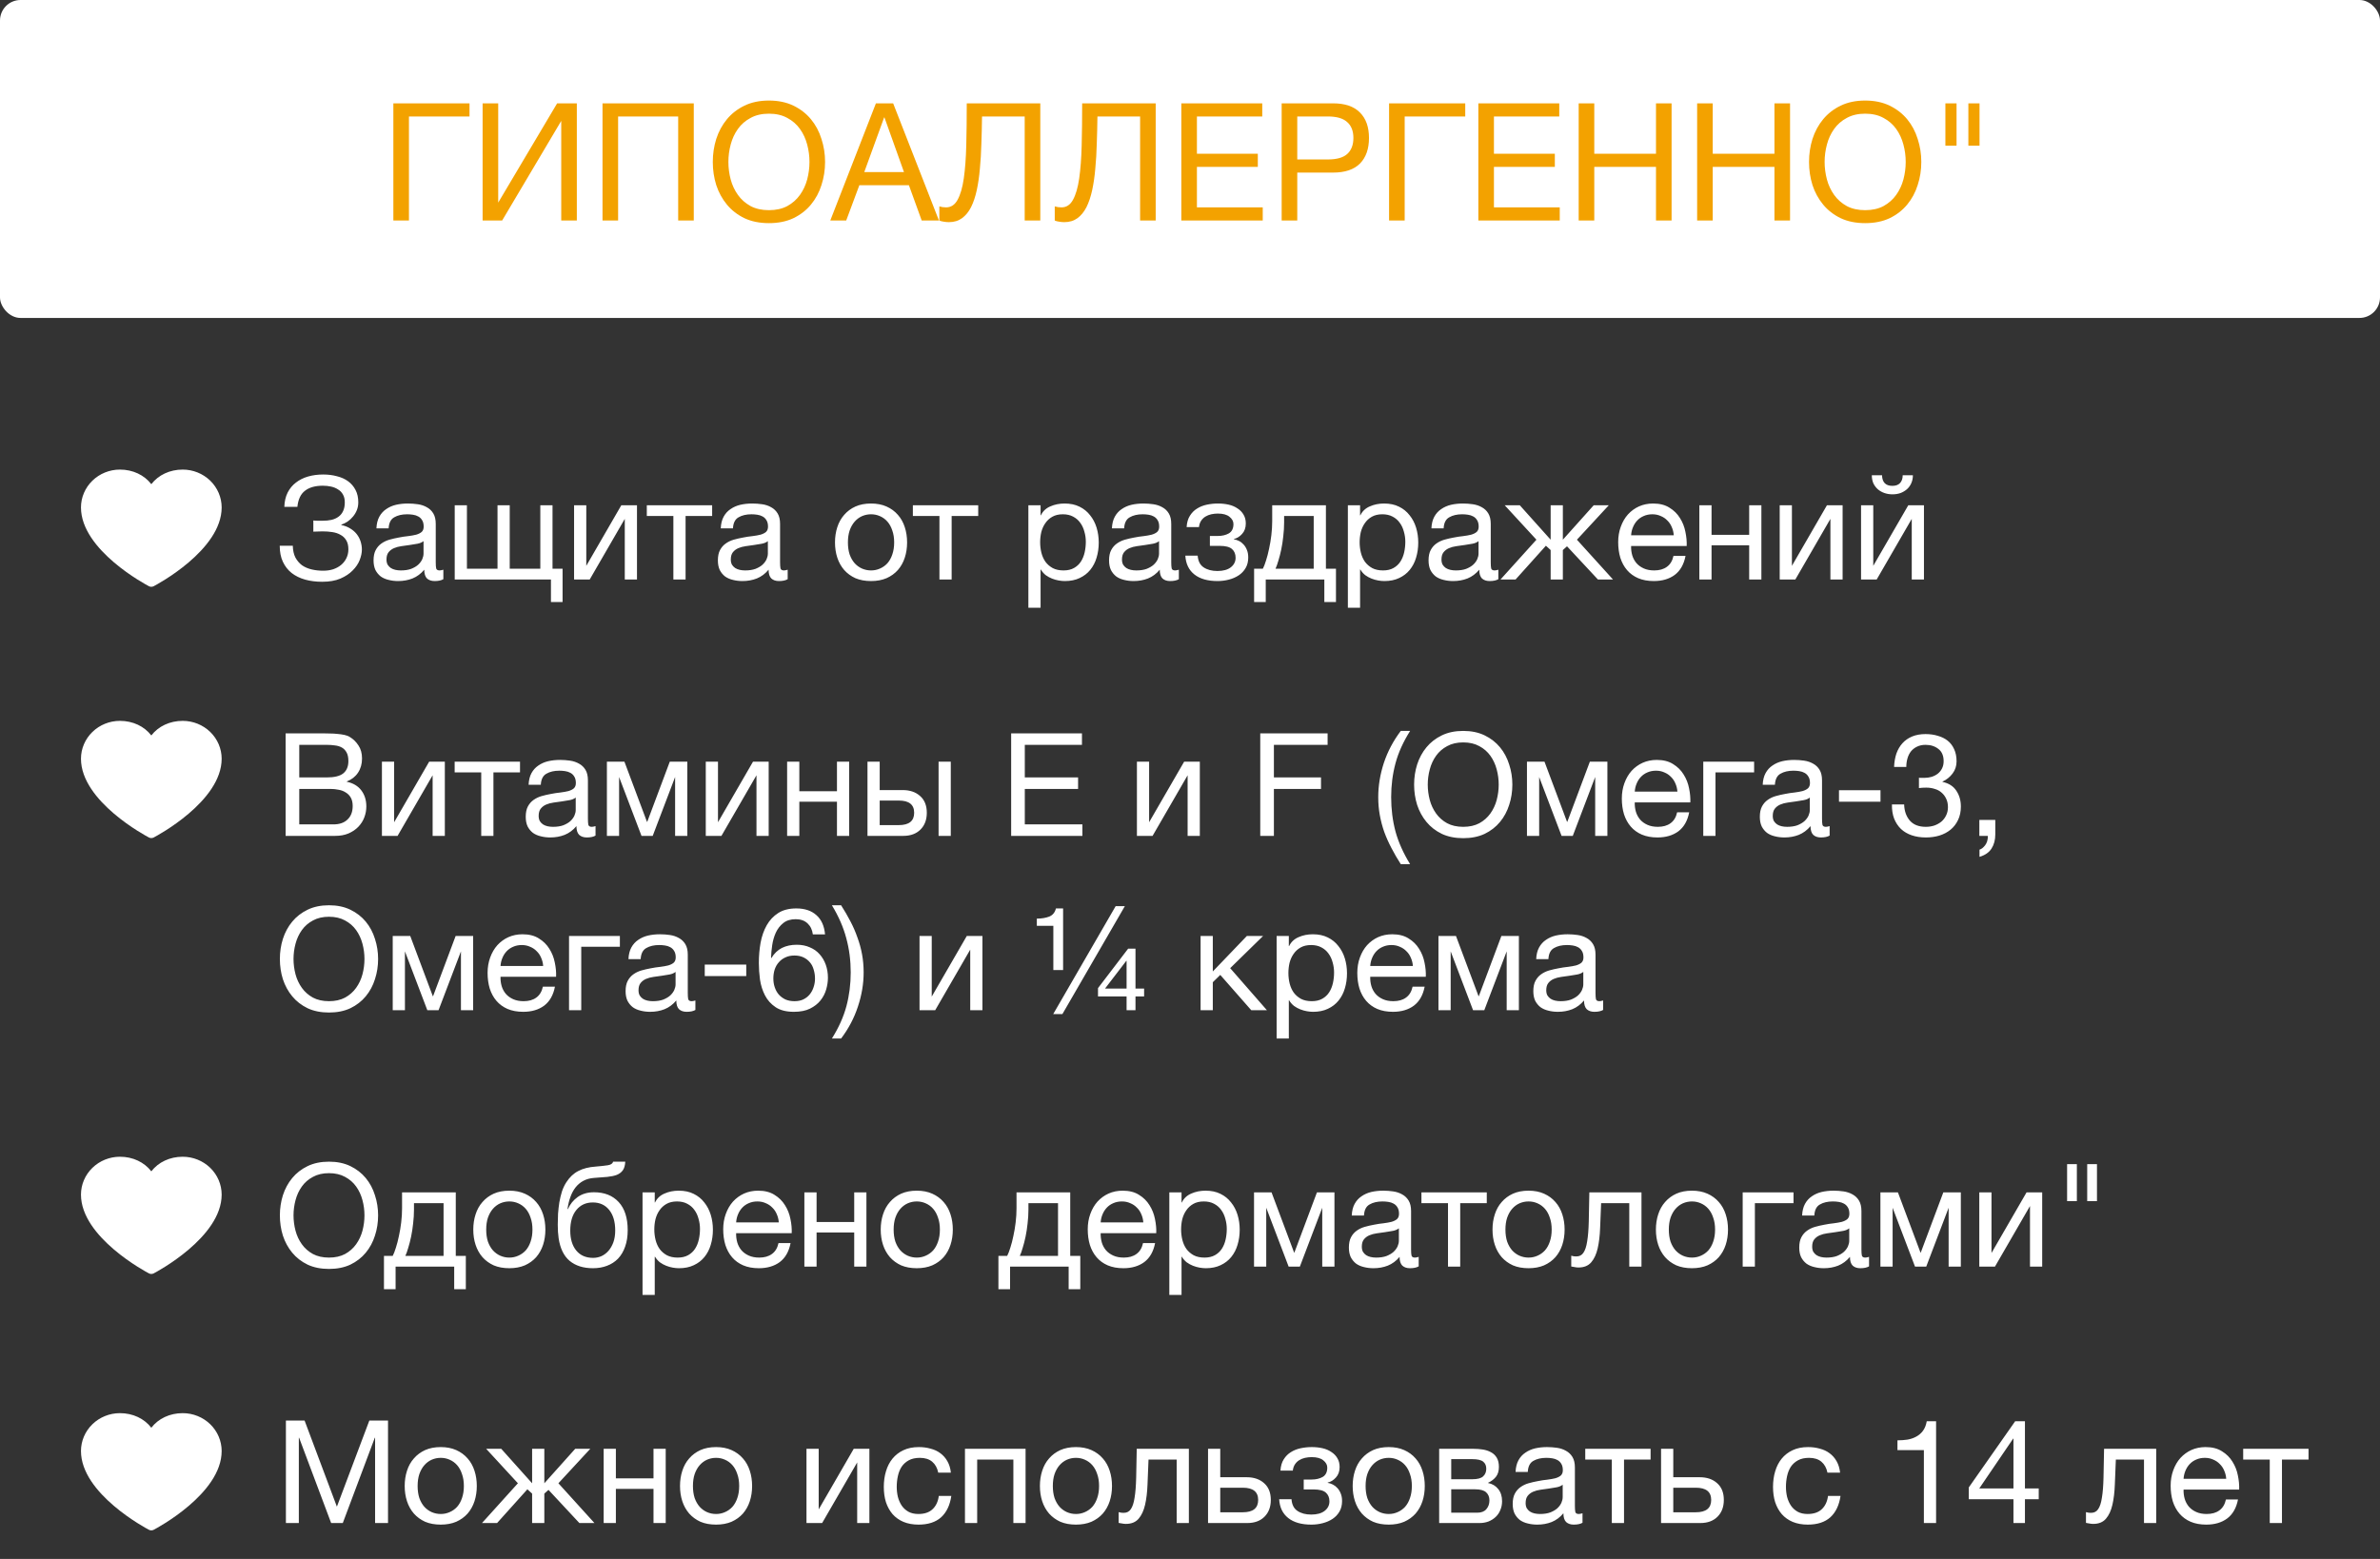
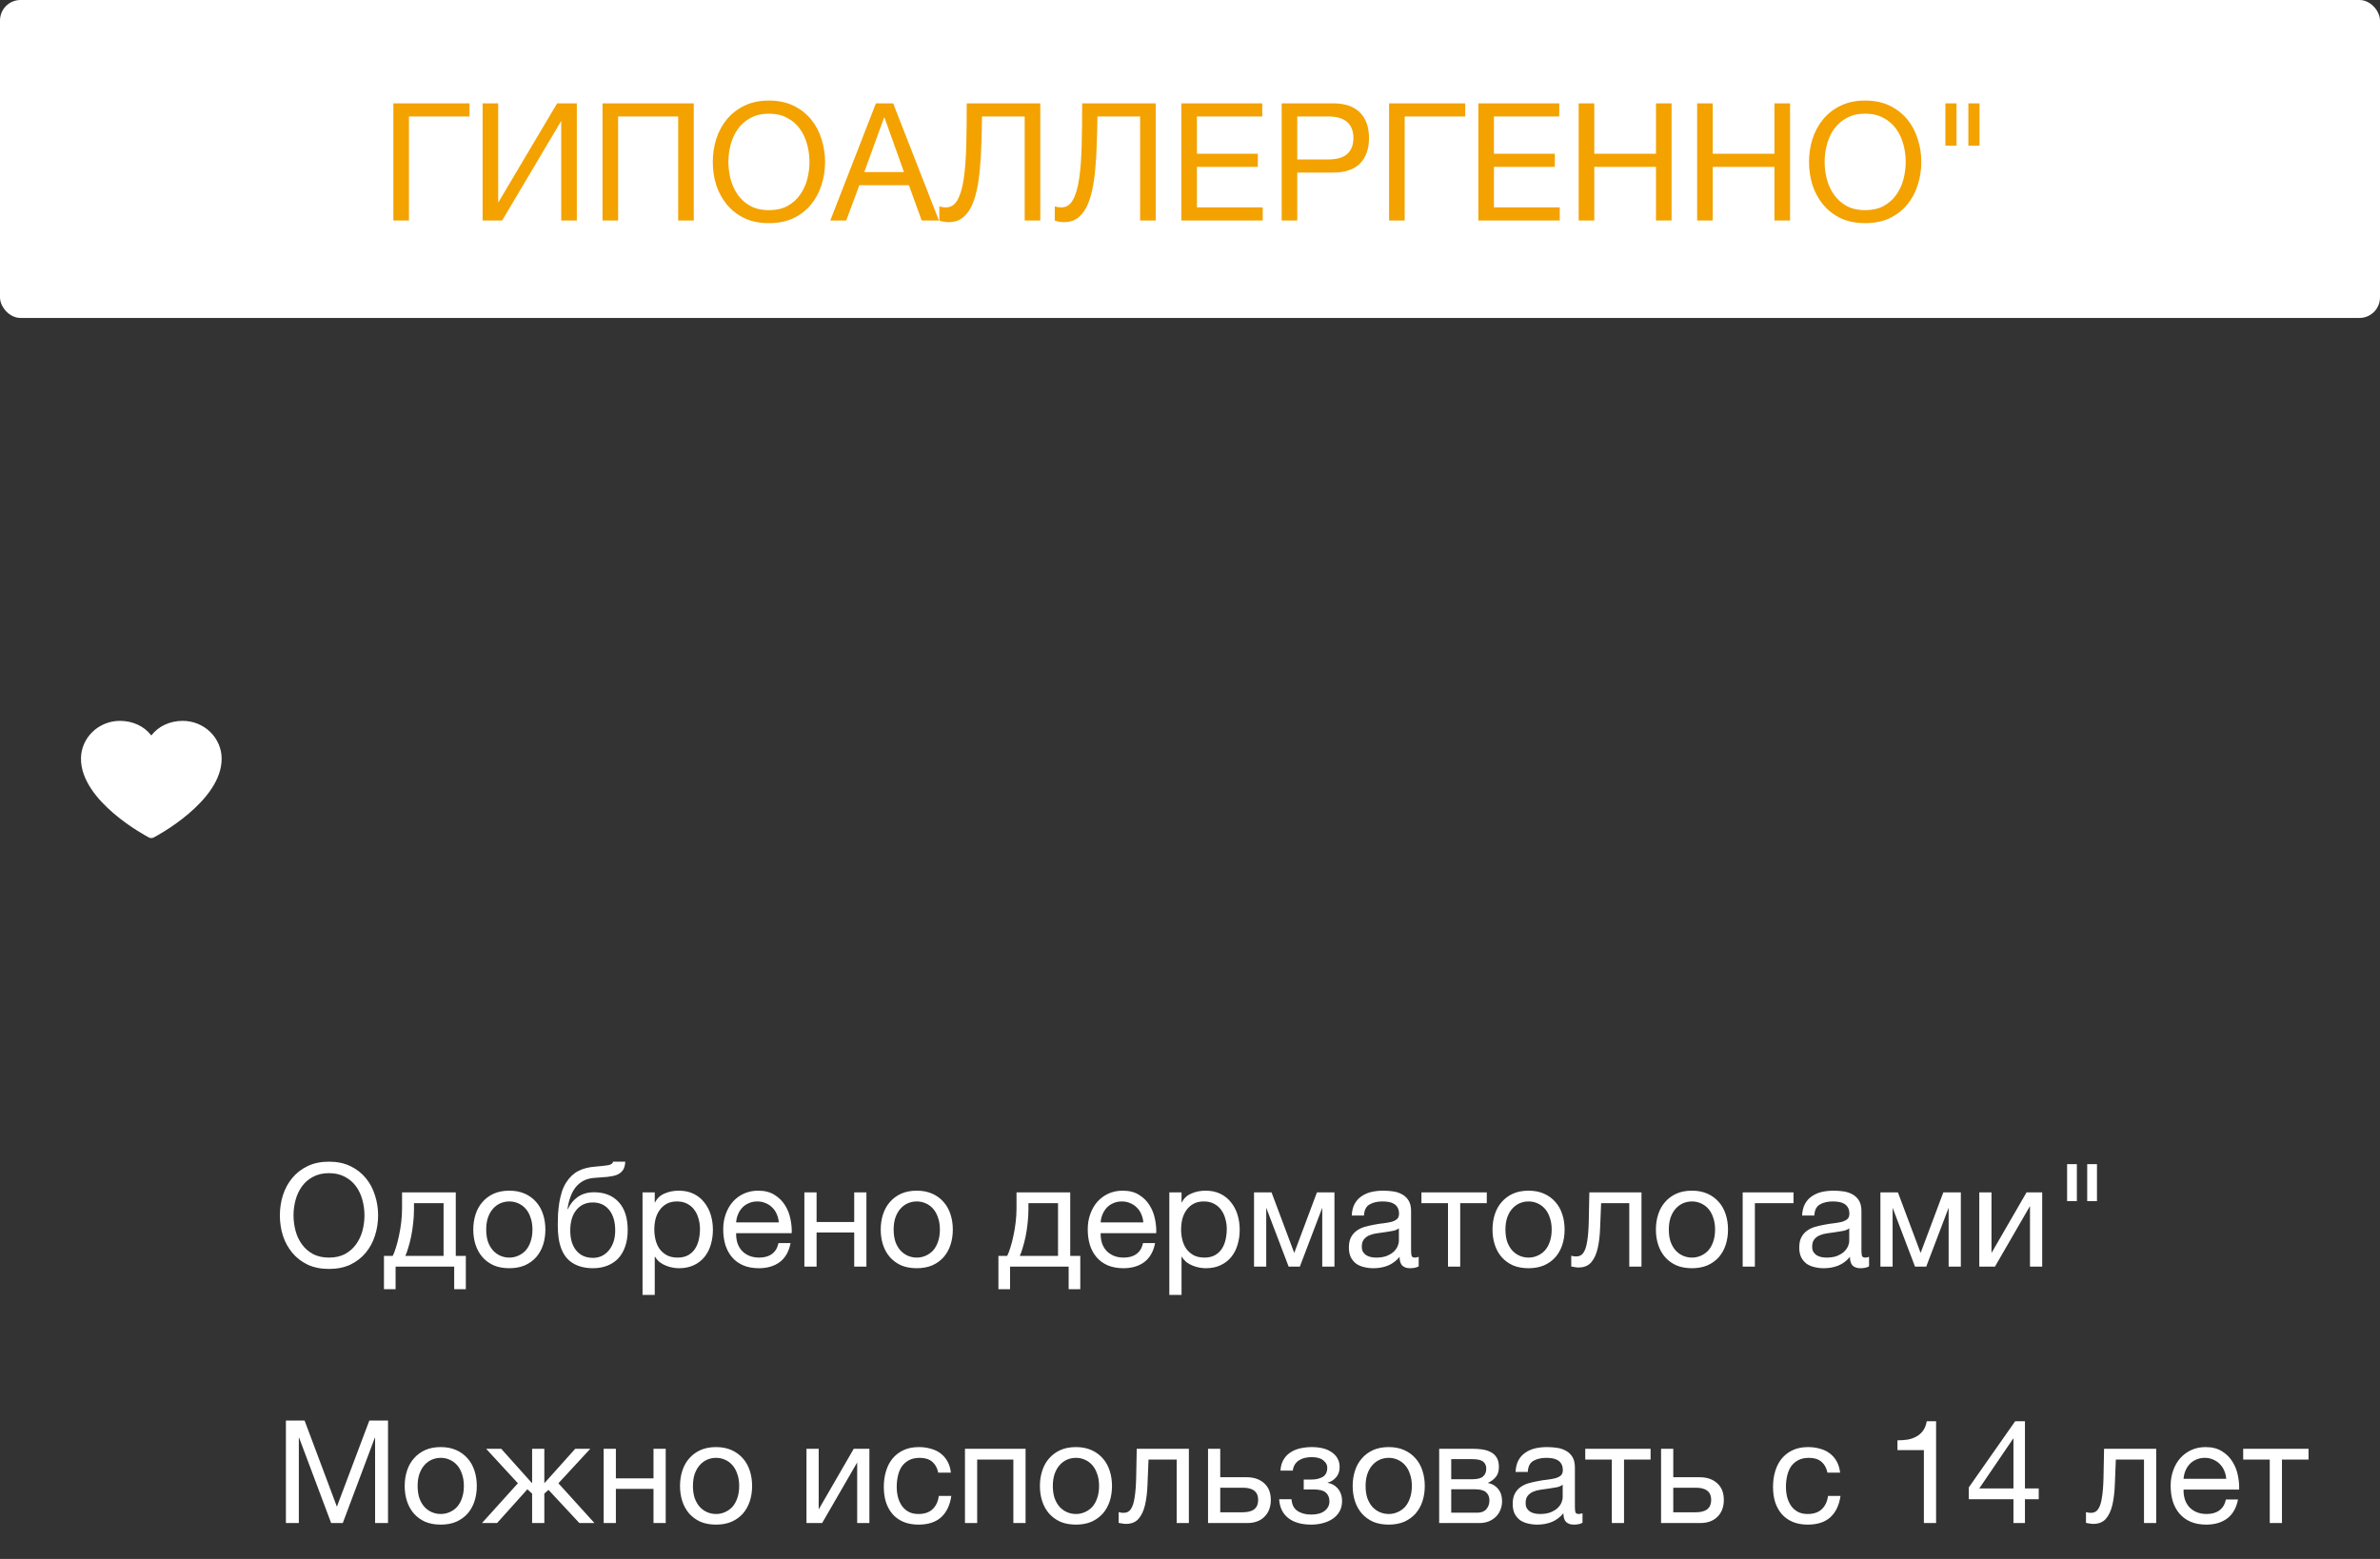
<svg xmlns="http://www.w3.org/2000/svg" width="464" height="304" viewBox="0 0 464 304" fill="none">
  <rect x="0" y="0" width="464" height="304" fill="#333333" stroke="none" />
  <rect width="464" height="62" rx="4" fill="white" />
  <path d="M76.688 20.152H91.536V22.712H79.728V43H76.688V20.152ZM94.09 20.152H97.13V39.512L108.618 20.152H112.458V43H109.418V23.576L97.898 43H94.09V20.152ZM117.465 20.152H135.257V43H132.217V22.712H120.505V43H117.465V20.152ZM149.91 43.512C148.097 43.512 146.507 43.192 145.142 42.552C143.777 41.891 142.635 41.005 141.718 39.896C140.801 38.787 140.107 37.517 139.638 36.088C139.19 34.659 138.966 33.155 138.966 31.576C138.966 30.019 139.19 28.525 139.638 27.096C140.107 25.645 140.801 24.365 141.718 23.256C142.635 22.147 143.777 21.261 145.142 20.6C146.507 19.939 148.097 19.608 149.91 19.608C151.723 19.608 153.313 19.939 154.678 20.6C156.043 21.261 157.185 22.147 158.102 23.256C159.019 24.365 159.702 25.645 160.15 27.096C160.619 28.525 160.854 30.019 160.854 31.576C160.854 33.155 160.619 34.659 160.15 36.088C159.702 37.517 159.019 38.787 158.102 39.896C157.185 41.005 156.043 41.891 154.678 42.552C153.313 43.192 151.723 43.512 149.91 43.512ZM149.91 40.984C151.297 40.984 152.491 40.717 153.494 40.184C154.497 39.629 155.318 38.904 155.958 38.008C156.598 37.112 157.067 36.109 157.366 35C157.665 33.869 157.814 32.728 157.814 31.576C157.814 30.424 157.665 29.293 157.366 28.184C157.067 27.053 156.598 26.04 155.958 25.144C155.318 24.248 154.497 23.533 153.494 23C152.491 22.445 151.297 22.168 149.91 22.168C148.523 22.168 147.329 22.445 146.326 23C145.323 23.533 144.502 24.248 143.862 25.144C143.222 26.04 142.753 27.053 142.454 28.184C142.155 29.293 142.006 30.424 142.006 31.576C142.006 32.728 142.155 33.869 142.454 35C142.753 36.109 143.222 37.112 143.862 38.008C144.502 38.904 145.323 39.629 146.326 40.184C147.329 40.717 148.523 40.984 149.91 40.984ZM170.767 20.152H174.127L183.055 43H179.694L177.199 36.12H167.535L164.975 43H161.87L170.767 20.152ZM176.239 33.56L172.431 22.904H172.367L168.495 33.56H176.239ZM184.989 43.32C184.669 43.32 184.327 43.288 183.965 43.224C183.623 43.181 183.346 43.107 183.133 43V40.248C183.538 40.376 183.975 40.44 184.445 40.44C185.405 40.44 186.151 39.949 186.685 38.968C187.239 37.965 187.645 36.568 187.901 34.776C188.157 32.984 188.317 30.851 188.381 28.376C188.445 25.88 188.477 23.139 188.477 20.152H202.812V43H199.773V22.712H191.453C191.431 24.525 191.389 26.296 191.325 28.024C191.282 29.731 191.186 31.352 191.036 32.888C190.909 34.403 190.706 35.8 190.429 37.08C190.151 38.36 189.778 39.469 189.309 40.408C188.839 41.325 188.253 42.04 187.549 42.552C186.845 43.064 185.991 43.32 184.989 43.32ZM207.489 43.32C207.169 43.32 206.827 43.288 206.465 43.224C206.123 43.181 205.846 43.107 205.633 43V40.248C206.038 40.376 206.475 40.44 206.945 40.44C207.905 40.44 208.651 39.949 209.185 38.968C209.739 37.965 210.145 36.568 210.401 34.776C210.657 32.984 210.817 30.851 210.881 28.376C210.945 25.88 210.977 23.139 210.977 20.152H225.312V43H222.273V22.712H213.953C213.931 24.525 213.889 26.296 213.825 28.024C213.782 29.731 213.686 31.352 213.536 32.888C213.409 34.403 213.206 35.8 212.929 37.08C212.651 38.36 212.278 39.469 211.809 40.408C211.339 41.325 210.753 42.04 210.049 42.552C209.345 43.064 208.491 43.32 207.489 43.32ZM230.309 20.152H246.085V22.712H233.349V29.976H245.221V32.536H233.349V40.44H246.181V43H230.309V20.152ZM249.871 20.152H259.887C262.212 20.152 263.962 20.749 265.135 21.944C266.308 23.117 266.895 24.771 266.895 26.904C266.895 29.037 266.308 30.701 265.135 31.896C263.962 33.069 262.212 33.656 259.887 33.656H252.911V43H249.871V20.152ZM258.863 31.096C260.591 31.096 261.85 30.744 262.639 30.04C263.45 29.315 263.855 28.269 263.855 26.904C263.855 25.539 263.45 24.504 262.639 23.8C261.85 23.075 260.591 22.712 258.863 22.712H252.911V31.096H258.863ZM270.813 20.152H285.661V22.712H273.853V43H270.813V20.152ZM288.215 20.152H303.991V22.712H291.255V29.976H303.127V32.536H291.255V40.44H304.087V43H288.215V20.152ZM307.777 20.152H310.817V29.976H322.849V20.152H325.889V43H322.849V32.536H310.817V43H307.777V20.152ZM330.871 20.152H333.911V29.976H345.943V20.152H348.983V43H345.943V32.536H333.911V43H330.871V20.152ZM363.629 43.512C361.815 43.512 360.226 43.192 358.861 42.552C357.495 41.891 356.354 41.005 355.437 39.896C354.519 38.787 353.826 37.517 353.357 36.088C352.909 34.659 352.685 33.155 352.685 31.576C352.685 30.019 352.909 28.525 353.357 27.096C353.826 25.645 354.519 24.365 355.437 23.256C356.354 22.147 357.495 21.261 358.861 20.6C360.226 19.939 361.815 19.608 363.629 19.608C365.442 19.608 367.031 19.939 368.397 20.6C369.762 21.261 370.903 22.147 371.821 23.256C372.738 24.365 373.421 25.645 373.869 27.096C374.338 28.525 374.573 30.019 374.573 31.576C374.573 33.155 374.338 34.659 373.869 36.088C373.421 37.517 372.738 38.787 371.821 39.896C370.903 41.005 369.762 41.891 368.397 42.552C367.031 43.192 365.442 43.512 363.629 43.512ZM363.629 40.984C365.015 40.984 366.21 40.717 367.213 40.184C368.215 39.629 369.037 38.904 369.677 38.008C370.317 37.112 370.786 36.109 371.085 35C371.383 33.869 371.533 32.728 371.533 31.576C371.533 30.424 371.383 29.293 371.085 28.184C370.786 27.053 370.317 26.04 369.677 25.144C369.037 24.248 368.215 23.533 367.213 23C366.21 22.445 365.015 22.168 363.629 22.168C362.242 22.168 361.047 22.445 360.045 23C359.042 23.533 358.221 24.248 357.581 25.144C356.941 26.04 356.471 27.053 356.173 28.184C355.874 29.293 355.725 30.424 355.725 31.576C355.725 32.728 355.874 33.869 356.173 35C356.471 36.109 356.941 37.112 357.581 38.008C358.221 38.904 359.042 39.629 360.045 40.184C361.047 40.717 362.242 40.984 363.629 40.984ZM383.749 20.152H385.925V28.408H383.749V20.152ZM379.269 20.152H381.445V28.408H379.269V20.152Z" fill="#F3A200" />
-   <path d="M43.215 98.954C43.215 107.289 30.506 114.036 29.965 114.315C29.822 114.389 29.662 114.428 29.5 114.428C29.338 114.428 29.179 114.389 29.036 114.315C28.495 114.036 15.786 107.289 15.786 98.954C15.788 96.997 16.589 95.12 18.012 93.736C19.436 92.352 21.365 91.573 23.378 91.571C25.907 91.571 28.12 92.629 29.5 94.416C30.88 92.629 33.094 91.571 35.623 91.571C37.636 91.573 39.565 92.352 40.989 93.736C42.412 95.12 43.212 96.997 43.215 98.954Z" fill="white" />
-   <path d="M62.796 113.448C61.601 113.448 60.5 113.308 59.492 113.028C58.484 112.748 57.607 112.319 56.86 111.74C56.132 111.161 55.563 110.433 55.152 109.556C54.741 108.679 54.536 107.633 54.536 106.42H57.084C57.103 107.316 57.271 108.081 57.588 108.716C57.924 109.332 58.353 109.836 58.876 110.228C59.417 110.601 60.043 110.872 60.752 111.04C61.461 111.208 62.217 111.292 63.02 111.292C63.711 111.292 64.355 111.199 64.952 111.012C65.549 110.807 66.063 110.527 66.492 110.172C66.94 109.799 67.285 109.36 67.528 108.856C67.789 108.333 67.92 107.755 67.92 107.12C67.92 106.392 67.78 105.804 67.5 105.356C67.22 104.889 66.847 104.535 66.38 104.292C65.932 104.031 65.4 103.853 64.784 103.76C64.187 103.667 63.552 103.62 62.88 103.62C62.6 103.62 62.283 103.629 61.928 103.648C61.573 103.648 61.293 103.657 61.088 103.676V101.492C61.312 101.529 61.611 101.548 61.984 101.548C62.357 101.548 62.656 101.548 62.88 101.548C63.515 101.548 64.093 101.492 64.616 101.38C65.157 101.249 65.615 101.044 65.988 100.764C66.38 100.484 66.679 100.12 66.884 99.672C67.108 99.205 67.22 98.636 67.22 97.964C67.22 97.348 67.099 96.835 66.856 96.424C66.632 96.013 66.315 95.687 65.904 95.444C65.512 95.183 65.055 94.996 64.532 94.884C64.028 94.772 63.496 94.716 62.936 94.716C61.461 94.716 60.304 95.043 59.464 95.696C58.624 96.331 58.129 97.376 57.98 98.832H55.432C55.469 97.768 55.684 96.844 56.076 96.06C56.487 95.257 57.028 94.604 57.7 94.1C58.372 93.577 59.156 93.185 60.052 92.924C60.967 92.663 61.956 92.532 63.02 92.532C63.972 92.532 64.859 92.644 65.68 92.868C66.52 93.073 67.248 93.4 67.864 93.848C68.48 94.296 68.965 94.865 69.32 95.556C69.675 96.228 69.852 97.031 69.852 97.964C69.852 98.505 69.759 99.009 69.572 99.476C69.385 99.943 69.133 100.363 68.816 100.736C68.517 101.109 68.163 101.436 67.752 101.716C67.36 101.977 66.959 102.173 66.548 102.304V102.388C67.201 102.519 67.78 102.743 68.284 103.06C68.788 103.359 69.208 103.723 69.544 104.152C69.88 104.581 70.132 105.057 70.3 105.58C70.468 106.103 70.552 106.635 70.552 107.176C70.552 107.792 70.412 108.464 70.132 109.192C69.852 109.92 69.395 110.601 68.76 111.236C68.144 111.871 67.341 112.403 66.352 112.832C65.381 113.243 64.196 113.448 62.796 113.448ZM77.616 113.308C76.963 113.308 76.347 113.233 75.768 113.084C75.19 112.953 74.676 112.729 74.228 112.412C73.799 112.076 73.454 111.656 73.192 111.152C72.95 110.629 72.828 110.004 72.828 109.276C72.828 108.455 72.968 107.783 73.248 107.26C73.528 106.737 73.892 106.317 74.34 106C74.807 105.664 75.33 105.412 75.908 105.244C76.506 105.076 77.112 104.936 77.728 104.824C78.382 104.693 78.998 104.6 79.576 104.544C80.174 104.469 80.696 104.376 81.144 104.264C81.592 104.133 81.947 103.956 82.208 103.732C82.47 103.489 82.6 103.144 82.6 102.696C82.6 102.173 82.498 101.753 82.292 101.436C82.106 101.119 81.854 100.876 81.536 100.708C81.238 100.54 80.892 100.428 80.5 100.372C80.127 100.316 79.754 100.288 79.38 100.288C78.372 100.288 77.532 100.484 76.86 100.876C76.188 101.249 75.824 101.968 75.768 103.032H73.388C73.426 102.136 73.612 101.38 73.948 100.764C74.284 100.148 74.732 99.653 75.292 99.28C75.852 98.888 76.487 98.608 77.196 98.44C77.924 98.272 78.699 98.188 79.52 98.188C80.174 98.188 80.818 98.235 81.452 98.328C82.106 98.421 82.694 98.617 83.216 98.916C83.739 99.196 84.159 99.597 84.476 100.12C84.794 100.643 84.952 101.324 84.952 102.164V109.612C84.952 110.172 84.98 110.583 85.036 110.844C85.111 111.105 85.335 111.236 85.708 111.236C85.876 111.236 86.119 111.189 86.436 111.096V112.944C86.026 113.187 85.456 113.308 84.728 113.308C84.112 113.308 83.618 113.14 83.244 112.804C82.89 112.449 82.712 111.88 82.712 111.096C82.059 111.88 81.294 112.449 80.416 112.804C79.558 113.14 78.624 113.308 77.616 113.308ZM78.148 111.236C78.932 111.236 79.604 111.133 80.164 110.928C80.724 110.704 81.182 110.433 81.536 110.116C81.891 109.78 82.152 109.425 82.32 109.052C82.488 108.66 82.572 108.296 82.572 107.96V105.524C82.274 105.767 81.882 105.935 81.396 106.028C80.911 106.121 80.398 106.205 79.856 106.28C79.334 106.355 78.802 106.429 78.26 106.504C77.719 106.579 77.234 106.709 76.804 106.896C76.375 107.083 76.02 107.353 75.74 107.708C75.479 108.044 75.348 108.511 75.348 109.108C75.348 109.5 75.423 109.836 75.572 110.116C75.74 110.377 75.946 110.592 76.188 110.76C76.45 110.928 76.748 111.049 77.084 111.124C77.42 111.199 77.775 111.236 78.148 111.236ZM107.411 113H88.651V98.524H91.031V110.9H96.995V98.524H99.375V110.9H105.339V98.524H107.719V110.9H109.679V117.396H107.411V113ZM111.921 98.524H114.301V110.34L121.133 98.524H124.185V113H121.805V101.184L114.973 113H111.921V98.524ZM131.28 100.624H126.1V98.524H138.84V100.624H133.66V113H131.28V100.624ZM144.745 113.308C144.092 113.308 143.476 113.233 142.897 113.084C142.319 112.953 141.805 112.729 141.357 112.412C140.928 112.076 140.583 111.656 140.321 111.152C140.079 110.629 139.957 110.004 139.957 109.276C139.957 108.455 140.097 107.783 140.377 107.26C140.657 106.737 141.021 106.317 141.469 106C141.936 105.664 142.459 105.412 143.037 105.244C143.635 105.076 144.241 104.936 144.857 104.824C145.511 104.693 146.127 104.6 146.705 104.544C147.303 104.469 147.825 104.376 148.273 104.264C148.721 104.133 149.076 103.956 149.337 103.732C149.599 103.489 149.729 103.144 149.729 102.696C149.729 102.173 149.627 101.753 149.421 101.436C149.235 101.119 148.983 100.876 148.665 100.708C148.367 100.54 148.021 100.428 147.629 100.372C147.256 100.316 146.883 100.288 146.509 100.288C145.501 100.288 144.661 100.484 143.989 100.876C143.317 101.249 142.953 101.968 142.897 103.032H140.517C140.555 102.136 140.741 101.38 141.077 100.764C141.413 100.148 141.861 99.653 142.421 99.28C142.981 98.888 143.616 98.608 144.325 98.44C145.053 98.272 145.828 98.188 146.649 98.188C147.303 98.188 147.947 98.235 148.581 98.328C149.235 98.421 149.823 98.617 150.345 98.916C150.868 99.196 151.288 99.597 151.605 100.12C151.923 100.643 152.081 101.324 152.081 102.164V109.612C152.081 110.172 152.109 110.583 152.165 110.844C152.24 111.105 152.464 111.236 152.837 111.236C153.005 111.236 153.248 111.189 153.565 111.096V112.944C153.155 113.187 152.585 113.308 151.857 113.308C151.241 113.308 150.747 113.14 150.373 112.804C150.019 112.449 149.841 111.88 149.841 111.096C149.188 111.88 148.423 112.449 147.545 112.804C146.687 113.14 145.753 113.308 144.745 113.308ZM145.277 111.236C146.061 111.236 146.733 111.133 147.293 110.928C147.853 110.704 148.311 110.433 148.665 110.116C149.02 109.78 149.281 109.425 149.449 109.052C149.617 108.66 149.701 108.296 149.701 107.96V105.524C149.403 105.767 149.011 105.935 148.525 106.028C148.04 106.121 147.527 106.205 146.985 106.28C146.463 106.355 145.931 106.429 145.389 106.504C144.848 106.579 144.363 106.709 143.933 106.896C143.504 107.083 143.149 107.353 142.869 107.708C142.608 108.044 142.477 108.511 142.477 109.108C142.477 109.5 142.552 109.836 142.701 110.116C142.869 110.377 143.075 110.592 143.317 110.76C143.579 110.928 143.877 111.049 144.213 111.124C144.549 111.199 144.904 111.236 145.277 111.236ZM169.817 113.308C168.66 113.308 167.643 113.121 166.765 112.748C165.907 112.356 165.179 111.824 164.581 111.152C163.984 110.461 163.536 109.659 163.237 108.744C162.939 107.829 162.789 106.84 162.789 105.776C162.789 104.712 162.939 103.723 163.237 102.808C163.536 101.875 163.984 101.072 164.581 100.4C165.179 99.709 165.907 99.168 166.765 98.776C167.643 98.384 168.66 98.188 169.817 98.188C170.956 98.188 171.964 98.384 172.841 98.776C173.719 99.168 174.456 99.709 175.053 100.4C175.651 101.072 176.099 101.875 176.397 102.808C176.696 103.723 176.845 104.712 176.845 105.776C176.845 106.84 176.696 107.829 176.397 108.744C176.099 109.659 175.651 110.461 175.053 111.152C174.456 111.824 173.719 112.356 172.841 112.748C171.964 113.121 170.956 113.308 169.817 113.308ZM169.817 111.236C170.433 111.236 171.012 111.115 171.553 110.872C172.113 110.629 172.599 110.284 173.009 109.836C173.42 109.369 173.737 108.8 173.961 108.128C174.204 107.437 174.325 106.653 174.325 105.776C174.325 104.899 174.204 104.124 173.961 103.452C173.737 102.761 173.42 102.183 173.009 101.716C172.599 101.249 172.113 100.895 171.553 100.652C171.012 100.409 170.433 100.288 169.817 100.288C169.201 100.288 168.613 100.409 168.053 100.652C167.512 100.895 167.036 101.249 166.625 101.716C166.215 102.183 165.888 102.761 165.645 103.452C165.421 104.124 165.309 104.899 165.309 105.776C165.309 106.653 165.421 107.437 165.645 108.128C165.888 108.8 166.215 109.369 166.625 109.836C167.036 110.284 167.512 110.629 168.053 110.872C168.613 111.115 169.201 111.236 169.817 111.236ZM183.151 100.624H177.971V98.524H190.711V100.624H185.531V113H183.151V100.624ZM200.489 98.524H202.869V100.484H202.925C203.317 99.681 203.933 99.103 204.773 98.748C205.613 98.375 206.537 98.188 207.545 98.188C208.665 98.188 209.636 98.393 210.457 98.804C211.297 99.215 211.988 99.775 212.529 100.484C213.089 101.175 213.509 101.977 213.789 102.892C214.069 103.807 214.209 104.777 214.209 105.804C214.209 106.849 214.069 107.829 213.789 108.744C213.528 109.64 213.117 110.433 212.557 111.124C212.016 111.796 211.325 112.328 210.485 112.72C209.664 113.112 208.703 113.308 207.601 113.308C207.228 113.308 206.827 113.271 206.397 113.196C205.968 113.121 205.539 113 205.109 112.832C204.68 112.664 204.269 112.44 203.877 112.16C203.504 111.861 203.187 111.497 202.925 111.068H202.869V118.516H200.489V98.524ZM207.349 111.236C208.152 111.236 208.833 111.077 209.393 110.76C209.953 110.443 210.401 110.023 210.737 109.5C211.073 108.977 211.316 108.38 211.465 107.708C211.615 107.036 211.689 106.345 211.689 105.636C211.689 104.964 211.596 104.311 211.409 103.676C211.241 103.023 210.971 102.444 210.597 101.94C210.243 101.436 209.776 101.035 209.197 100.736C208.637 100.437 207.975 100.288 207.209 100.288C206.407 100.288 205.725 100.447 205.165 100.764C204.605 101.081 204.148 101.501 203.793 102.024C203.439 102.528 203.177 103.107 203.009 103.76C202.86 104.413 202.785 105.076 202.785 105.748C202.785 106.457 202.869 107.148 203.037 107.82C203.205 108.473 203.467 109.052 203.821 109.556C204.195 110.06 204.671 110.471 205.249 110.788C205.828 111.087 206.528 111.236 207.349 111.236ZM221.007 113.308C220.354 113.308 219.738 113.233 219.159 113.084C218.58 112.953 218.067 112.729 217.619 112.412C217.19 112.076 216.844 111.656 216.583 111.152C216.34 110.629 216.219 110.004 216.219 109.276C216.219 108.455 216.359 107.783 216.639 107.26C216.919 106.737 217.283 106.317 217.731 106C218.198 105.664 218.72 105.412 219.299 105.244C219.896 105.076 220.503 104.936 221.119 104.824C221.772 104.693 222.388 104.6 222.967 104.544C223.564 104.469 224.087 104.376 224.535 104.264C224.983 104.133 225.338 103.956 225.599 103.732C225.86 103.489 225.991 103.144 225.991 102.696C225.991 102.173 225.888 101.753 225.683 101.436C225.496 101.119 225.244 100.876 224.927 100.708C224.628 100.54 224.283 100.428 223.891 100.372C223.518 100.316 223.144 100.288 222.771 100.288C221.763 100.288 220.923 100.484 220.251 100.876C219.579 101.249 219.215 101.968 219.159 103.032H216.779C216.816 102.136 217.003 101.38 217.339 100.764C217.675 100.148 218.123 99.653 218.683 99.28C219.243 98.888 219.878 98.608 220.587 98.44C221.315 98.272 222.09 98.188 222.911 98.188C223.564 98.188 224.208 98.235 224.843 98.328C225.496 98.421 226.084 98.617 226.607 98.916C227.13 99.196 227.55 99.597 227.867 100.12C228.184 100.643 228.343 101.324 228.343 102.164V109.612C228.343 110.172 228.371 110.583 228.427 110.844C228.502 111.105 228.726 111.236 229.099 111.236C229.267 111.236 229.51 111.189 229.827 111.096V112.944C229.416 113.187 228.847 113.308 228.119 113.308C227.503 113.308 227.008 113.14 226.635 112.804C226.28 112.449 226.103 111.88 226.103 111.096C225.45 111.88 224.684 112.449 223.807 112.804C222.948 113.14 222.015 113.308 221.007 113.308ZM221.539 111.236C222.323 111.236 222.995 111.133 223.555 110.928C224.115 110.704 224.572 110.433 224.927 110.116C225.282 109.78 225.543 109.425 225.711 109.052C225.879 108.66 225.963 108.296 225.963 107.96V105.524C225.664 105.767 225.272 105.935 224.787 106.028C224.302 106.121 223.788 106.205 223.247 106.28C222.724 106.355 222.192 106.429 221.651 106.504C221.11 106.579 220.624 106.709 220.195 106.896C219.766 107.083 219.411 107.353 219.131 107.708C218.87 108.044 218.739 108.511 218.739 109.108C218.739 109.5 218.814 109.836 218.963 110.116C219.131 110.377 219.336 110.592 219.579 110.76C219.84 110.928 220.139 111.049 220.475 111.124C220.811 111.199 221.166 111.236 221.539 111.236ZM237.362 113.308C235.439 113.308 233.937 112.879 232.854 112.02C231.771 111.161 231.183 109.939 231.09 108.352H233.498C233.573 109.416 233.965 110.181 234.674 110.648C235.383 111.115 236.27 111.348 237.334 111.348C238.473 111.348 239.35 111.105 239.966 110.62C240.582 110.135 240.89 109.519 240.89 108.772C240.89 108.044 240.657 107.475 240.19 107.064C239.723 106.653 238.93 106.448 237.81 106.448H235.878V104.516H237.418C238.258 104.516 238.977 104.348 239.574 104.012C240.171 103.657 240.47 103.051 240.47 102.192C240.47 101.651 240.209 101.175 239.686 100.764C239.182 100.353 238.426 100.148 237.418 100.148C236.989 100.148 236.559 100.195 236.13 100.288C235.719 100.381 235.346 100.531 235.01 100.736C234.674 100.941 234.394 101.212 234.17 101.548C233.946 101.884 233.806 102.295 233.75 102.78H231.342C231.398 101.884 231.613 101.147 231.986 100.568C232.359 99.971 232.826 99.504 233.386 99.168C233.946 98.813 234.581 98.561 235.29 98.412C235.999 98.263 236.718 98.188 237.446 98.188C238.193 98.188 238.893 98.263 239.546 98.412C240.199 98.561 240.769 98.804 241.254 99.14C241.758 99.457 242.15 99.859 242.43 100.344C242.729 100.829 242.878 101.408 242.878 102.08C242.878 102.92 242.635 103.601 242.15 104.124C241.683 104.647 241.151 104.973 240.554 105.104V105.16C240.89 105.216 241.226 105.328 241.562 105.496C241.898 105.664 242.197 105.897 242.458 106.196C242.719 106.476 242.934 106.831 243.102 107.26C243.27 107.671 243.354 108.156 243.354 108.716C243.354 109.5 243.186 110.181 242.85 110.76C242.514 111.339 242.066 111.815 241.506 112.188C240.946 112.561 240.302 112.841 239.574 113.028C238.865 113.215 238.127 113.308 237.362 113.308ZM244.498 110.9H246.206C246.411 110.508 246.617 109.976 246.822 109.304C247.046 108.613 247.242 107.857 247.41 107.036C247.597 106.196 247.746 105.309 247.858 104.376C247.97 103.443 248.026 102.528 248.026 101.632V98.524H258.498V110.9H260.458V117.396H258.19V113H246.766V117.396H244.498V110.9ZM256.118 110.9V100.624H250.35V101.856C250.35 102.771 250.294 103.685 250.182 104.6C250.089 105.496 249.958 106.345 249.79 107.148C249.622 107.951 249.435 108.679 249.23 109.332C249.043 109.985 248.857 110.508 248.67 110.9H256.118ZM262.778 98.524H265.158V100.484H265.214C265.606 99.681 266.222 99.103 267.062 98.748C267.902 98.375 268.826 98.188 269.834 98.188C270.954 98.188 271.925 98.393 272.746 98.804C273.586 99.215 274.277 99.775 274.818 100.484C275.378 101.175 275.798 101.977 276.078 102.892C276.358 103.807 276.498 104.777 276.498 105.804C276.498 106.849 276.358 107.829 276.078 108.744C275.817 109.64 275.406 110.433 274.846 111.124C274.305 111.796 273.614 112.328 272.774 112.72C271.953 113.112 270.992 113.308 269.89 113.308C269.517 113.308 269.116 113.271 268.686 113.196C268.257 113.121 267.828 113 267.398 112.832C266.969 112.664 266.558 112.44 266.166 112.16C265.793 111.861 265.476 111.497 265.214 111.068H265.158V118.516H262.778V98.524ZM269.638 111.236C270.441 111.236 271.122 111.077 271.682 110.76C272.242 110.443 272.69 110.023 273.026 109.5C273.362 108.977 273.605 108.38 273.754 107.708C273.904 107.036 273.978 106.345 273.978 105.636C273.978 104.964 273.885 104.311 273.698 103.676C273.53 103.023 273.26 102.444 272.886 101.94C272.532 101.436 272.065 101.035 271.486 100.736C270.926 100.437 270.264 100.288 269.498 100.288C268.696 100.288 268.014 100.447 267.454 100.764C266.894 101.081 266.437 101.501 266.082 102.024C265.728 102.528 265.466 103.107 265.298 103.76C265.149 104.413 265.074 105.076 265.074 105.748C265.074 106.457 265.158 107.148 265.326 107.82C265.494 108.473 265.756 109.052 266.11 109.556C266.484 110.06 266.96 110.471 267.538 110.788C268.117 111.087 268.817 111.236 269.638 111.236ZM283.296 113.308C282.643 113.308 282.027 113.233 281.448 113.084C280.869 112.953 280.356 112.729 279.908 112.412C279.479 112.076 279.133 111.656 278.872 111.152C278.629 110.629 278.508 110.004 278.508 109.276C278.508 108.455 278.648 107.783 278.928 107.26C279.208 106.737 279.572 106.317 280.02 106C280.487 105.664 281.009 105.412 281.588 105.244C282.185 105.076 282.792 104.936 283.408 104.824C284.061 104.693 284.677 104.6 285.256 104.544C285.853 104.469 286.376 104.376 286.824 104.264C287.272 104.133 287.627 103.956 287.888 103.732C288.149 103.489 288.28 103.144 288.28 102.696C288.28 102.173 288.177 101.753 287.972 101.436C287.785 101.119 287.533 100.876 287.216 100.708C286.917 100.54 286.572 100.428 286.18 100.372C285.807 100.316 285.433 100.288 285.06 100.288C284.052 100.288 283.212 100.484 282.54 100.876C281.868 101.249 281.504 101.968 281.448 103.032H279.068C279.105 102.136 279.292 101.38 279.628 100.764C279.964 100.148 280.412 99.653 280.972 99.28C281.532 98.888 282.167 98.608 282.876 98.44C283.604 98.272 284.379 98.188 285.2 98.188C285.853 98.188 286.497 98.235 287.132 98.328C287.785 98.421 288.373 98.617 288.896 98.916C289.419 99.196 289.839 99.597 290.156 100.12C290.473 100.643 290.632 101.324 290.632 102.164V109.612C290.632 110.172 290.66 110.583 290.716 110.844C290.791 111.105 291.015 111.236 291.388 111.236C291.556 111.236 291.799 111.189 292.116 111.096V112.944C291.705 113.187 291.136 113.308 290.408 113.308C289.792 113.308 289.297 113.14 288.924 112.804C288.569 112.449 288.392 111.88 288.392 111.096C287.739 111.88 286.973 112.449 286.096 112.804C285.237 113.14 284.304 113.308 283.296 113.308ZM283.828 111.236C284.612 111.236 285.284 111.133 285.844 110.928C286.404 110.704 286.861 110.433 287.216 110.116C287.571 109.78 287.832 109.425 288 109.052C288.168 108.66 288.252 108.296 288.252 107.96V105.524C287.953 105.767 287.561 105.935 287.076 106.028C286.591 106.121 286.077 106.205 285.536 106.28C285.013 106.355 284.481 106.429 283.94 106.504C283.399 106.579 282.913 106.709 282.484 106.896C282.055 107.083 281.7 107.353 281.42 107.708C281.159 108.044 281.028 108.511 281.028 109.108C281.028 109.5 281.103 109.836 281.252 110.116C281.42 110.377 281.625 110.592 281.868 110.76C282.129 110.928 282.428 111.049 282.764 111.124C283.1 111.199 283.455 111.236 283.828 111.236ZM299.539 105.244L293.351 98.524H296.291L302.311 105.244V98.524H304.691V105.244L310.711 98.524H313.651L307.435 105.244L314.463 113H311.523L305.503 106.532L304.691 107.26V113H302.311V107.26L301.387 106.42L295.479 113H292.539L299.539 105.244ZM322.421 113.308C321.263 113.308 320.246 113.121 319.369 112.748C318.51 112.375 317.791 111.852 317.213 111.18C316.634 110.508 316.195 109.705 315.897 108.772C315.617 107.839 315.477 106.821 315.477 105.72C315.477 104.637 315.645 103.639 315.981 102.724C316.317 101.791 316.783 100.988 317.381 100.316C317.997 99.644 318.715 99.121 319.537 98.748C320.377 98.375 321.291 98.188 322.281 98.188C323.569 98.188 324.633 98.459 325.473 99C326.331 99.523 327.013 100.195 327.517 101.016C328.039 101.837 328.394 102.733 328.581 103.704C328.786 104.675 328.87 105.599 328.833 106.476H317.997C317.978 107.111 318.053 107.717 318.221 108.296C318.389 108.856 318.659 109.36 319.033 109.808C319.406 110.237 319.882 110.583 320.461 110.844C321.039 111.105 321.721 111.236 322.505 111.236C323.513 111.236 324.334 111.003 324.969 110.536C325.622 110.069 326.051 109.36 326.257 108.408H328.609C328.291 110.051 327.591 111.283 326.509 112.104C325.426 112.907 324.063 113.308 322.421 113.308ZM326.313 104.376C326.275 103.816 326.145 103.284 325.921 102.78C325.715 102.276 325.426 101.847 325.053 101.492C324.698 101.119 324.269 100.829 323.765 100.624C323.279 100.4 322.738 100.288 322.141 100.288C321.525 100.288 320.965 100.4 320.461 100.624C319.975 100.829 319.555 101.119 319.201 101.492C318.846 101.865 318.566 102.304 318.361 102.808C318.155 103.293 318.034 103.816 317.997 104.376H326.313ZM331.3 98.524H333.68V104.292H341.016V98.524H343.396V113H341.016V106.336H333.68V113H331.3V98.524ZM346.968 98.524H349.348V110.34L356.18 98.524H359.232V113H356.852V101.184L350.02 113H346.968V98.524ZM362.827 98.524H365.207V110.34L372.039 98.524H375.091V113H372.711V101.184L365.879 113H362.827V98.524ZM368.959 96.396C368.399 96.396 367.876 96.312 367.391 96.144C366.906 95.976 366.476 95.733 366.103 95.416C365.748 95.099 365.459 94.716 365.235 94.268C365.03 93.801 364.927 93.269 364.927 92.672H366.915C366.952 94.053 367.624 94.744 368.931 94.744C369.584 94.744 370.079 94.567 370.415 94.212C370.77 93.839 370.947 93.325 370.947 92.672H372.935C372.935 93.232 372.832 93.745 372.627 94.212C372.422 94.679 372.142 95.071 371.787 95.388C371.432 95.705 371.012 95.957 370.527 96.144C370.042 96.312 369.519 96.396 368.959 96.396Z" fill="white" />
  <path d="M43.215 147.954C43.215 156.289 30.506 163.036 29.965 163.315C29.822 163.389 29.662 163.428 29.5 163.428C29.338 163.428 29.179 163.389 29.036 163.315C28.495 163.036 15.786 156.289 15.786 147.954C15.788 145.997 16.589 144.12 18.012 142.736C19.436 141.352 21.365 140.573 23.378 140.571C25.907 140.571 28.12 141.629 29.5 143.416C30.88 141.629 33.094 140.571 35.623 140.571C37.636 140.573 39.565 141.352 40.989 142.736C42.412 144.12 43.212 145.997 43.215 147.954Z" fill="white" />
-   <path d="M55.684 143.008H62.936C63.365 143.008 63.823 143.017 64.308 143.036C64.812 143.036 65.307 143.064 65.792 143.12C66.277 143.157 66.735 143.223 67.164 143.316C67.593 143.409 67.948 143.549 68.228 143.736C68.881 144.128 69.432 144.669 69.88 145.36C70.347 146.051 70.58 146.9 70.58 147.908C70.58 148.972 70.319 149.896 69.796 150.68C69.292 151.445 68.564 152.015 67.612 152.388V152.444C68.844 152.705 69.787 153.265 70.44 154.124C71.093 154.983 71.42 156.028 71.42 157.26C71.42 157.988 71.289 158.697 71.028 159.388C70.767 160.079 70.375 160.695 69.852 161.236C69.348 161.759 68.713 162.188 67.948 162.524C67.201 162.841 66.333 163 65.344 163H55.684V143.008ZM65.008 160.76C66.184 160.76 67.099 160.443 67.752 159.808C68.424 159.173 68.76 158.296 68.76 157.176C68.76 156.523 68.639 155.981 68.396 155.552C68.153 155.123 67.827 154.787 67.416 154.544C67.024 154.283 66.567 154.105 66.044 154.012C65.521 153.9 64.98 153.844 64.42 153.844H58.344V160.76H65.008ZM63.664 151.604C65.176 151.604 66.259 151.343 66.912 150.82C67.584 150.279 67.92 149.476 67.92 148.412C67.92 147.721 67.808 147.171 67.584 146.76C67.36 146.331 67.052 146.004 66.66 145.78C66.268 145.556 65.811 145.416 65.288 145.36C64.784 145.285 64.243 145.248 63.664 145.248H58.344V151.604H63.664ZM74.46 148.524H76.84V160.34L83.672 148.524H86.724V163H84.344V151.184L77.512 163H74.46V148.524ZM93.819 150.624H88.639V148.524H101.379V150.624H96.199V163H93.819V150.624ZM107.284 163.308C106.631 163.308 106.015 163.233 105.436 163.084C104.858 162.953 104.344 162.729 103.896 162.412C103.467 162.076 103.122 161.656 102.86 161.152C102.618 160.629 102.496 160.004 102.496 159.276C102.496 158.455 102.636 157.783 102.916 157.26C103.196 156.737 103.56 156.317 104.008 156C104.475 155.664 104.998 155.412 105.576 155.244C106.174 155.076 106.78 154.936 107.396 154.824C108.05 154.693 108.666 154.6 109.244 154.544C109.842 154.469 110.364 154.376 110.812 154.264C111.26 154.133 111.615 153.956 111.876 153.732C112.138 153.489 112.268 153.144 112.268 152.696C112.268 152.173 112.166 151.753 111.96 151.436C111.774 151.119 111.522 150.876 111.204 150.708C110.906 150.54 110.56 150.428 110.168 150.372C109.795 150.316 109.422 150.288 109.048 150.288C108.04 150.288 107.2 150.484 106.528 150.876C105.856 151.249 105.492 151.968 105.436 153.032H103.056C103.094 152.136 103.28 151.38 103.616 150.764C103.952 150.148 104.4 149.653 104.96 149.28C105.52 148.888 106.155 148.608 106.864 148.44C107.592 148.272 108.367 148.188 109.188 148.188C109.842 148.188 110.486 148.235 111.12 148.328C111.774 148.421 112.362 148.617 112.884 148.916C113.407 149.196 113.827 149.597 114.144 150.12C114.462 150.643 114.62 151.324 114.62 152.164V159.612C114.62 160.172 114.648 160.583 114.704 160.844C114.779 161.105 115.003 161.236 115.376 161.236C115.544 161.236 115.787 161.189 116.104 161.096V162.944C115.694 163.187 115.124 163.308 114.396 163.308C113.78 163.308 113.286 163.14 112.912 162.804C112.558 162.449 112.38 161.88 112.38 161.096C111.727 161.88 110.962 162.449 110.084 162.804C109.226 163.14 108.292 163.308 107.284 163.308ZM107.816 161.236C108.6 161.236 109.272 161.133 109.832 160.928C110.392 160.704 110.85 160.433 111.204 160.116C111.559 159.78 111.82 159.425 111.988 159.052C112.156 158.66 112.24 158.296 112.24 157.96V155.524C111.942 155.767 111.55 155.935 111.064 156.028C110.579 156.121 110.066 156.205 109.524 156.28C109.002 156.355 108.47 156.429 107.928 156.504C107.387 156.579 106.902 156.709 106.472 156.896C106.043 157.083 105.688 157.353 105.408 157.708C105.147 158.044 105.016 158.511 105.016 159.108C105.016 159.5 105.091 159.836 105.24 160.116C105.408 160.377 105.614 160.592 105.856 160.76C106.118 160.928 106.416 161.049 106.752 161.124C107.088 161.199 107.443 161.236 107.816 161.236ZM118.319 148.524H121.735L126.131 160.256H126.187L130.583 148.524H133.999V163H131.619V151.52L127.251 163H125.067L120.699 151.52V163H118.319V148.524ZM137.597 148.524H139.977V160.34L146.809 148.524H149.861V163H147.481V151.184L140.649 163H137.597V148.524ZM153.456 148.524H155.836V154.292H163.172V148.524H165.552V163H163.172V156.336H155.836V163H153.456V148.524ZM169.124 148.524H171.504V154.068H175.984C177.403 154.068 178.541 154.46 179.4 155.244C180.259 156.009 180.688 157.092 180.688 158.492C180.688 159.855 180.277 160.947 179.456 161.768C178.635 162.589 177.515 163 176.096 163H169.124V148.524ZM175.228 160.9C177.225 160.9 178.224 160.097 178.224 158.492C178.224 156.905 177.225 156.112 175.228 156.112H171.504V160.9H175.228ZM182.984 148.524H185.364V163H182.984V148.524ZM197.133 143.008H210.937V145.248H199.793V151.604H210.181V153.844H199.793V160.76H211.021V163H197.133V143.008ZM221.651 148.524H224.031V160.34L230.863 148.524H233.915V163H231.535V151.184L224.703 163H221.651V148.524ZM245.696 143.008H258.828V145.248H248.356V151.604H257.54V153.844H248.356V163H245.696V143.008ZM273.095 168.516C272.423 167.471 271.816 166.425 271.275 165.38C270.733 164.353 270.267 163.308 269.875 162.244C269.501 161.18 269.212 160.088 269.007 158.968C268.801 157.848 268.699 156.672 268.699 155.44C268.699 153.237 269.063 151.016 269.791 148.776C270.537 146.536 271.639 144.455 273.095 142.532H274.915C273.571 144.66 272.619 146.769 272.059 148.86C271.499 150.951 271.219 153.144 271.219 155.44C271.219 157.792 271.499 160.023 272.059 162.132C272.637 164.241 273.589 166.369 274.915 168.516H273.095ZM285.269 163.448C283.682 163.448 282.292 163.168 281.097 162.608C279.902 162.029 278.904 161.255 278.101 160.284C277.298 159.313 276.692 158.203 276.281 156.952C275.889 155.701 275.693 154.385 275.693 153.004C275.693 151.641 275.889 150.335 276.281 149.084C276.692 147.815 277.298 146.695 278.101 145.724C278.904 144.753 279.902 143.979 281.097 143.4C282.292 142.821 283.682 142.532 285.269 142.532C286.856 142.532 288.246 142.821 289.441 143.4C290.636 143.979 291.634 144.753 292.437 145.724C293.24 146.695 293.837 147.815 294.229 149.084C294.64 150.335 294.845 151.641 294.845 153.004C294.845 154.385 294.64 155.701 294.229 156.952C293.837 158.203 293.24 159.313 292.437 160.284C291.634 161.255 290.636 162.029 289.441 162.608C288.246 163.168 286.856 163.448 285.269 163.448ZM285.269 161.236C286.482 161.236 287.528 161.003 288.405 160.536C289.282 160.051 290.001 159.416 290.561 158.632C291.121 157.848 291.532 156.971 291.793 156C292.054 155.011 292.185 154.012 292.185 153.004C292.185 151.996 292.054 151.007 291.793 150.036C291.532 149.047 291.121 148.16 290.561 147.376C290.001 146.592 289.282 145.967 288.405 145.5C287.528 145.015 286.482 144.772 285.269 144.772C284.056 144.772 283.01 145.015 282.133 145.5C281.256 145.967 280.537 146.592 279.977 147.376C279.417 148.16 279.006 149.047 278.745 150.036C278.484 151.007 278.353 151.996 278.353 153.004C278.353 154.012 278.484 155.011 278.745 156C279.006 156.971 279.417 157.848 279.977 158.632C280.537 159.416 281.256 160.051 282.133 160.536C283.01 161.003 284.056 161.236 285.269 161.236ZM297.694 148.524H301.11L305.506 160.256H305.562L309.958 148.524H313.374V163H310.994V151.52L306.626 163H304.442L300.074 151.52V163H297.694V148.524ZM323.132 163.308C321.974 163.308 320.957 163.121 320.08 162.748C319.221 162.375 318.502 161.852 317.924 161.18C317.345 160.508 316.906 159.705 316.608 158.772C316.328 157.839 316.188 156.821 316.188 155.72C316.188 154.637 316.356 153.639 316.692 152.724C317.028 151.791 317.494 150.988 318.092 150.316C318.708 149.644 319.426 149.121 320.248 148.748C321.088 148.375 322.002 148.188 322.992 148.188C324.28 148.188 325.344 148.459 326.184 149C327.042 149.523 327.724 150.195 328.228 151.016C328.75 151.837 329.105 152.733 329.292 153.704C329.497 154.675 329.581 155.599 329.544 156.476H318.708C318.689 157.111 318.764 157.717 318.932 158.296C319.1 158.856 319.37 159.36 319.744 159.808C320.117 160.237 320.593 160.583 321.172 160.844C321.75 161.105 322.432 161.236 323.216 161.236C324.224 161.236 325.045 161.003 325.68 160.536C326.333 160.069 326.762 159.36 326.968 158.408H329.32C329.002 160.051 328.302 161.283 327.22 162.104C326.137 162.907 324.774 163.308 323.132 163.308ZM327.024 154.376C326.986 153.816 326.856 153.284 326.632 152.78C326.426 152.276 326.137 151.847 325.764 151.492C325.409 151.119 324.98 150.829 324.476 150.624C323.99 150.4 323.449 150.288 322.852 150.288C322.236 150.288 321.676 150.4 321.172 150.624C320.686 150.829 320.266 151.119 319.912 151.492C319.557 151.865 319.277 152.304 319.072 152.808C318.866 153.293 318.745 153.816 318.708 154.376H327.024ZM332.067 148.524H341.979V150.624H334.447V163H332.067V148.524ZM347.882 163.308C347.229 163.308 346.613 163.233 346.034 163.084C345.455 162.953 344.942 162.729 344.494 162.412C344.065 162.076 343.719 161.656 343.458 161.152C343.215 160.629 343.094 160.004 343.094 159.276C343.094 158.455 343.234 157.783 343.514 157.26C343.794 156.737 344.158 156.317 344.606 156C345.073 155.664 345.595 155.412 346.174 155.244C346.771 155.076 347.378 154.936 347.994 154.824C348.647 154.693 349.263 154.6 349.842 154.544C350.439 154.469 350.962 154.376 351.41 154.264C351.858 154.133 352.213 153.956 352.474 153.732C352.735 153.489 352.866 153.144 352.866 152.696C352.866 152.173 352.763 151.753 352.558 151.436C352.371 151.119 352.119 150.876 351.802 150.708C351.503 150.54 351.158 150.428 350.766 150.372C350.393 150.316 350.019 150.288 349.646 150.288C348.638 150.288 347.798 150.484 347.126 150.876C346.454 151.249 346.09 151.968 346.034 153.032H343.654C343.691 152.136 343.878 151.38 344.214 150.764C344.55 150.148 344.998 149.653 345.558 149.28C346.118 148.888 346.753 148.608 347.462 148.44C348.19 148.272 348.965 148.188 349.786 148.188C350.439 148.188 351.083 148.235 351.718 148.328C352.371 148.421 352.959 148.617 353.482 148.916C354.005 149.196 354.425 149.597 354.742 150.12C355.059 150.643 355.218 151.324 355.218 152.164V159.612C355.218 160.172 355.246 160.583 355.302 160.844C355.377 161.105 355.601 161.236 355.974 161.236C356.142 161.236 356.385 161.189 356.702 161.096V162.944C356.291 163.187 355.722 163.308 354.994 163.308C354.378 163.308 353.883 163.14 353.51 162.804C353.155 162.449 352.978 161.88 352.978 161.096C352.325 161.88 351.559 162.449 350.682 162.804C349.823 163.14 348.89 163.308 347.882 163.308ZM348.414 161.236C349.198 161.236 349.87 161.133 350.43 160.928C350.99 160.704 351.447 160.433 351.802 160.116C352.157 159.78 352.418 159.425 352.586 159.052C352.754 158.66 352.838 158.296 352.838 157.96V155.524C352.539 155.767 352.147 155.935 351.662 156.028C351.177 156.121 350.663 156.205 350.122 156.28C349.599 156.355 349.067 156.429 348.526 156.504C347.985 156.579 347.499 156.709 347.07 156.896C346.641 157.083 346.286 157.353 346.006 157.708C345.745 158.044 345.614 158.511 345.614 159.108C345.614 159.5 345.689 159.836 345.838 160.116C346.006 160.377 346.211 160.592 346.454 160.76C346.715 160.928 347.014 161.049 347.35 161.124C347.686 161.199 348.041 161.236 348.414 161.236ZM358.525 154.096H366.617V156.336H358.525V154.096ZM374.112 151.66C374.205 151.679 374.289 151.688 374.364 151.688C374.457 151.688 374.55 151.688 374.644 151.688H375.148C375.652 151.688 376.128 151.623 376.576 151.492C377.042 151.343 377.444 151.137 377.78 150.876C378.134 150.596 378.414 150.251 378.62 149.84C378.825 149.429 378.928 148.963 378.928 148.44C378.928 147.376 378.592 146.583 377.92 146.06C377.248 145.519 376.408 145.248 375.4 145.248C374.765 145.248 374.205 145.369 373.72 145.612C373.253 145.836 372.861 146.144 372.544 146.536C372.245 146.928 372.021 147.385 371.872 147.908C371.722 148.431 371.648 148.981 371.648 149.56H369.268C369.305 148.608 369.454 147.74 369.716 146.956C369.996 146.172 370.388 145.5 370.892 144.94C371.396 144.38 372.021 143.941 372.768 143.624C373.533 143.307 374.41 143.148 375.4 143.148C376.258 143.148 377.052 143.26 377.78 143.484C378.526 143.689 379.17 144.007 379.712 144.436C380.253 144.865 380.673 145.416 380.972 146.088C381.289 146.76 381.448 147.553 381.448 148.468C381.448 149.364 381.186 150.157 380.664 150.848C380.141 151.539 379.488 152.061 378.704 152.416V152.472C379.917 152.733 380.813 153.303 381.392 154.18C381.989 155.057 382.288 156.093 382.288 157.288C382.288 158.277 382.101 159.155 381.728 159.92C381.373 160.667 380.888 161.292 380.272 161.796C379.656 162.3 378.928 162.683 378.088 162.944C377.266 163.187 376.389 163.308 375.456 163.308C374.448 163.308 373.533 163.168 372.712 162.888C371.89 162.608 371.19 162.197 370.612 161.656C370.033 161.096 369.585 160.415 369.268 159.612C368.969 158.809 368.829 157.895 368.848 156.868H371.228C371.265 158.156 371.638 159.211 372.348 160.032C373.057 160.835 374.093 161.236 375.456 161.236C376.034 161.236 376.585 161.152 377.108 160.984C377.63 160.797 378.088 160.545 378.48 160.228C378.872 159.892 379.18 159.491 379.404 159.024C379.646 158.539 379.768 157.997 379.768 157.4C379.768 156.784 379.656 156.243 379.432 155.776C379.208 155.291 378.909 154.889 378.536 154.572C378.162 154.236 377.714 153.993 377.192 153.844C376.688 153.676 376.137 153.592 375.54 153.592C375.036 153.592 374.56 153.62 374.112 153.676V151.66ZM385.89 159.892H388.998V162.72C388.998 163.784 388.756 164.699 388.27 165.464C387.785 166.229 387.001 166.771 385.918 167.088V165.688C386.236 165.576 386.497 165.408 386.702 165.184C386.926 164.979 387.104 164.745 387.234 164.484C387.365 164.241 387.449 163.989 387.486 163.728C387.542 163.467 387.561 163.224 387.542 163H385.89V159.892ZM64.14 197.448C62.553 197.448 61.163 197.168 59.968 196.608C58.773 196.029 57.775 195.255 56.972 194.284C56.169 193.313 55.563 192.203 55.152 190.952C54.76 189.701 54.564 188.385 54.564 187.004C54.564 185.641 54.76 184.335 55.152 183.084C55.563 181.815 56.169 180.695 56.972 179.724C57.775 178.753 58.773 177.979 59.968 177.4C61.163 176.821 62.553 176.532 64.14 176.532C65.727 176.532 67.117 176.821 68.312 177.4C69.507 177.979 70.505 178.753 71.308 179.724C72.111 180.695 72.708 181.815 73.1 183.084C73.511 184.335 73.716 185.641 73.716 187.004C73.716 188.385 73.511 189.701 73.1 190.952C72.708 192.203 72.111 193.313 71.308 194.284C70.505 195.255 69.507 196.029 68.312 196.608C67.117 197.168 65.727 197.448 64.14 197.448ZM64.14 195.236C65.353 195.236 66.399 195.003 67.276 194.536C68.153 194.051 68.872 193.416 69.432 192.632C69.992 191.848 70.403 190.971 70.664 190C70.925 189.011 71.056 188.012 71.056 187.004C71.056 185.996 70.925 185.007 70.664 184.036C70.403 183.047 69.992 182.16 69.432 181.376C68.872 180.592 68.153 179.967 67.276 179.5C66.399 179.015 65.353 178.772 64.14 178.772C62.927 178.772 61.881 179.015 61.004 179.5C60.127 179.967 59.408 180.592 58.848 181.376C58.288 182.16 57.877 183.047 57.616 184.036C57.355 185.007 57.224 185.996 57.224 187.004C57.224 188.012 57.355 189.011 57.616 190C57.877 190.971 58.288 191.848 58.848 192.632C59.408 193.416 60.127 194.051 61.004 194.536C61.881 195.003 62.927 195.236 64.14 195.236ZM76.565 182.524H79.981L84.377 194.256H84.433L88.829 182.524H92.245V197H89.865V185.52L85.497 197H83.313L78.945 185.52V197H76.565V182.524ZM102.003 197.308C100.845 197.308 99.828 197.121 98.951 196.748C98.092 196.375 97.373 195.852 96.795 195.18C96.216 194.508 95.777 193.705 95.479 192.772C95.199 191.839 95.059 190.821 95.059 189.72C95.059 188.637 95.227 187.639 95.563 186.724C95.899 185.791 96.365 184.988 96.963 184.316C97.579 183.644 98.297 183.121 99.119 182.748C99.959 182.375 100.873 182.188 101.863 182.188C103.151 182.188 104.215 182.459 105.055 183C105.913 183.523 106.595 184.195 107.099 185.016C107.621 185.837 107.976 186.733 108.163 187.704C108.368 188.675 108.452 189.599 108.415 190.476H97.579C97.56 191.111 97.635 191.717 97.803 192.296C97.971 192.856 98.241 193.36 98.615 193.808C98.988 194.237 99.464 194.583 100.043 194.844C100.621 195.105 101.303 195.236 102.087 195.236C103.095 195.236 103.916 195.003 104.551 194.536C105.204 194.069 105.633 193.36 105.839 192.408H108.191C107.873 194.051 107.173 195.283 106.091 196.104C105.008 196.907 103.645 197.308 102.003 197.308ZM105.895 188.376C105.857 187.816 105.727 187.284 105.503 186.78C105.297 186.276 105.008 185.847 104.635 185.492C104.28 185.119 103.851 184.829 103.347 184.624C102.861 184.4 102.32 184.288 101.723 184.288C101.107 184.288 100.547 184.4 100.043 184.624C99.557 184.829 99.137 185.119 98.783 185.492C98.428 185.865 98.148 186.304 97.943 186.808C97.737 187.293 97.616 187.816 97.579 188.376H105.895ZM110.938 182.524H120.85V184.624H113.318V197H110.938V182.524ZM126.753 197.308C126.1 197.308 125.484 197.233 124.905 197.084C124.326 196.953 123.813 196.729 123.365 196.412C122.936 196.076 122.59 195.656 122.329 195.152C122.086 194.629 121.965 194.004 121.965 193.276C121.965 192.455 122.105 191.783 122.385 191.26C122.665 190.737 123.029 190.317 123.477 190C123.944 189.664 124.466 189.412 125.045 189.244C125.642 189.076 126.249 188.936 126.865 188.824C127.518 188.693 128.134 188.6 128.713 188.544C129.31 188.469 129.833 188.376 130.281 188.264C130.729 188.133 131.084 187.956 131.345 187.732C131.606 187.489 131.737 187.144 131.737 186.696C131.737 186.173 131.634 185.753 131.429 185.436C131.242 185.119 130.99 184.876 130.673 184.708C130.374 184.54 130.029 184.428 129.637 184.372C129.264 184.316 128.89 184.288 128.517 184.288C127.509 184.288 126.669 184.484 125.997 184.876C125.325 185.249 124.961 185.968 124.905 187.032H122.525C122.562 186.136 122.749 185.38 123.085 184.764C123.421 184.148 123.869 183.653 124.429 183.28C124.989 182.888 125.624 182.608 126.333 182.44C127.061 182.272 127.836 182.188 128.657 182.188C129.31 182.188 129.954 182.235 130.589 182.328C131.242 182.421 131.83 182.617 132.353 182.916C132.876 183.196 133.296 183.597 133.613 184.12C133.93 184.643 134.089 185.324 134.089 186.164V193.612C134.089 194.172 134.117 194.583 134.173 194.844C134.248 195.105 134.472 195.236 134.845 195.236C135.013 195.236 135.256 195.189 135.573 195.096V196.944C135.162 197.187 134.593 197.308 133.865 197.308C133.249 197.308 132.754 197.14 132.381 196.804C132.026 196.449 131.849 195.88 131.849 195.096C131.196 195.88 130.43 196.449 129.553 196.804C128.694 197.14 127.761 197.308 126.753 197.308ZM127.285 195.236C128.069 195.236 128.741 195.133 129.301 194.928C129.861 194.704 130.318 194.433 130.673 194.116C131.028 193.78 131.289 193.425 131.457 193.052C131.625 192.66 131.709 192.296 131.709 191.96V189.524C131.41 189.767 131.018 189.935 130.533 190.028C130.048 190.121 129.534 190.205 128.993 190.28C128.47 190.355 127.938 190.429 127.397 190.504C126.856 190.579 126.37 190.709 125.941 190.896C125.512 191.083 125.157 191.353 124.877 191.708C124.616 192.044 124.485 192.511 124.485 193.108C124.485 193.5 124.56 193.836 124.709 194.116C124.877 194.377 125.082 194.592 125.325 194.76C125.586 194.928 125.885 195.049 126.221 195.124C126.557 195.199 126.912 195.236 127.285 195.236ZM137.396 188.096H145.488V190.336H137.396V188.096ZM158.471 182.216C158.359 181.32 158.014 180.601 157.435 180.06C156.856 179.519 156.091 179.248 155.139 179.248C154.131 179.248 153.319 179.5 152.703 180.004C152.087 180.489 151.602 181.115 151.247 181.88C150.911 182.627 150.678 183.439 150.547 184.316C150.416 185.193 150.342 186.015 150.323 186.78L150.379 186.836C150.939 185.921 151.63 185.259 152.451 184.848C153.291 184.437 154.252 184.232 155.335 184.232C156.287 184.232 157.136 184.4 157.883 184.736C158.648 185.053 159.283 185.501 159.787 186.08C160.31 186.659 160.711 187.34 160.991 188.124C161.271 188.908 161.411 189.757 161.411 190.672C161.411 191.4 161.299 192.156 161.075 192.94C160.851 193.724 160.478 194.443 159.955 195.096C159.451 195.731 158.77 196.263 157.911 196.692C157.071 197.103 156.026 197.308 154.775 197.308C153.3 197.308 152.115 197.009 151.219 196.412C150.323 195.815 149.632 195.049 149.147 194.116C148.662 193.183 148.335 192.156 148.167 191.036C148.018 189.916 147.943 188.833 147.943 187.788C147.943 186.425 148.055 185.109 148.279 183.84C148.522 182.552 148.923 181.413 149.483 180.424C150.043 179.435 150.79 178.641 151.723 178.044C152.656 177.447 153.832 177.148 155.251 177.148C156.894 177.148 158.2 177.587 159.171 178.464C160.142 179.323 160.702 180.573 160.851 182.216H158.471ZM154.887 186.332C154.215 186.332 153.627 186.453 153.123 186.696C152.619 186.92 152.19 187.237 151.835 187.648C151.48 188.04 151.21 188.516 151.023 189.076C150.855 189.617 150.771 190.196 150.771 190.812C150.771 191.428 150.864 192.007 151.051 192.548C151.238 193.089 151.499 193.556 151.835 193.948C152.19 194.34 152.619 194.657 153.123 194.9C153.646 195.124 154.234 195.236 154.887 195.236C155.54 195.236 156.11 195.124 156.595 194.9C157.099 194.657 157.519 194.331 157.855 193.92C158.191 193.509 158.443 193.043 158.611 192.52C158.798 191.979 158.891 191.419 158.891 190.84C158.891 190.224 158.807 189.645 158.639 189.104C158.49 188.544 158.247 188.068 157.911 187.676C157.575 187.265 157.155 186.939 156.651 186.696C156.147 186.453 155.559 186.332 154.887 186.332ZM162.185 202.516C163.511 200.407 164.454 198.307 165.014 196.216C165.574 194.107 165.854 191.913 165.854 189.636C165.854 187.284 165.564 185.053 164.986 182.944C164.426 180.816 163.492 178.679 162.185 176.532H163.978C164.65 177.577 165.256 178.623 165.798 179.668C166.339 180.695 166.796 181.749 167.17 182.832C167.562 183.896 167.86 184.988 168.066 186.108C168.271 187.228 168.374 188.404 168.374 189.636C168.374 191.839 168 194.06 167.254 196.3C166.526 198.521 165.434 200.593 163.978 202.516H162.185ZM179.269 182.524H181.649V194.34L188.481 182.524H191.533V197H189.153V185.184L182.321 197H179.269V182.524ZM207.261 189.16H205.357V180.536H202.137V179.136C203.052 179.136 203.854 179.005 204.545 178.744C205.236 178.464 205.674 177.932 205.861 177.148H207.261V189.16ZM217.509 176.7H219.301L207.121 197.756H205.329L217.509 176.7ZM215.437 192.772H219.637V187.368H219.581L215.437 192.772ZM221.373 192.772H223.053V194.312H221.373V197H219.637V194.312H214.065V192.688L219.945 184.988H221.373V192.772ZM234.065 182.524H236.445V189.44L243.081 182.524H246.245L239.833 188.796L247.001 197H243.949L237.901 190.112L236.445 191.54V197H234.065V182.524ZM248.888 182.524H251.268V184.484H251.324C251.716 183.681 252.332 183.103 253.172 182.748C254.012 182.375 254.936 182.188 255.944 182.188C257.064 182.188 258.034 182.393 258.856 182.804C259.696 183.215 260.386 183.775 260.928 184.484C261.488 185.175 261.908 185.977 262.188 186.892C262.468 187.807 262.608 188.777 262.608 189.804C262.608 190.849 262.468 191.829 262.188 192.744C261.926 193.64 261.516 194.433 260.956 195.124C260.414 195.796 259.724 196.328 258.884 196.72C258.062 197.112 257.101 197.308 256 197.308C255.626 197.308 255.225 197.271 254.796 197.196C254.366 197.121 253.937 197 253.508 196.832C253.078 196.664 252.668 196.44 252.276 196.16C251.902 195.861 251.585 195.497 251.324 195.068H251.268V202.516H248.888V182.524ZM255.748 195.236C256.55 195.236 257.232 195.077 257.792 194.76C258.352 194.443 258.8 194.023 259.136 193.5C259.472 192.977 259.714 192.38 259.864 191.708C260.013 191.036 260.088 190.345 260.088 189.636C260.088 188.964 259.994 188.311 259.808 187.676C259.64 187.023 259.369 186.444 258.996 185.94C258.641 185.436 258.174 185.035 257.596 184.736C257.036 184.437 256.373 184.288 255.608 184.288C254.805 184.288 254.124 184.447 253.564 184.764C253.004 185.081 252.546 185.501 252.192 186.024C251.837 186.528 251.576 187.107 251.408 187.76C251.258 188.413 251.184 189.076 251.184 189.748C251.184 190.457 251.268 191.148 251.436 191.82C251.604 192.473 251.865 193.052 252.22 193.556C252.593 194.06 253.069 194.471 253.648 194.788C254.226 195.087 254.926 195.236 255.748 195.236ZM271.561 197.308C270.404 197.308 269.387 197.121 268.509 196.748C267.651 196.375 266.932 195.852 266.353 195.18C265.775 194.508 265.336 193.705 265.037 192.772C264.757 191.839 264.617 190.821 264.617 189.72C264.617 188.637 264.785 187.639 265.121 186.724C265.457 185.791 265.924 184.988 266.521 184.316C267.137 183.644 267.856 183.121 268.677 182.748C269.517 182.375 270.432 182.188 271.421 182.188C272.709 182.188 273.773 182.459 274.613 183C275.472 183.523 276.153 184.195 276.657 185.016C277.18 185.837 277.535 186.733 277.721 187.704C277.927 188.675 278.011 189.599 277.973 190.476H267.137C267.119 191.111 267.193 191.717 267.361 192.296C267.529 192.856 267.8 193.36 268.173 193.808C268.547 194.237 269.023 194.583 269.601 194.844C270.18 195.105 270.861 195.236 271.645 195.236C272.653 195.236 273.475 195.003 274.109 194.536C274.763 194.069 275.192 193.36 275.397 192.408H277.749C277.432 194.051 276.732 195.283 275.649 196.104C274.567 196.907 273.204 197.308 271.561 197.308ZM275.453 188.376C275.416 187.816 275.285 187.284 275.061 186.78C274.856 186.276 274.567 185.847 274.193 185.492C273.839 185.119 273.409 184.829 272.905 184.624C272.42 184.4 271.879 184.288 271.281 184.288C270.665 184.288 270.105 184.4 269.601 184.624C269.116 184.829 268.696 185.119 268.341 185.492C267.987 185.865 267.707 186.304 267.501 186.808C267.296 187.293 267.175 187.816 267.137 188.376H275.453ZM280.44 182.524H283.856L288.252 194.256H288.308L292.704 182.524H296.12V197H293.74V185.52L289.372 197H287.188L282.82 185.52V197H280.44V182.524ZM303.722 197.308C303.068 197.308 302.452 197.233 301.874 197.084C301.295 196.953 300.782 196.729 300.334 196.412C299.904 196.076 299.559 195.656 299.298 195.152C299.055 194.629 298.934 194.004 298.934 193.276C298.934 192.455 299.074 191.783 299.354 191.26C299.634 190.737 299.998 190.317 300.446 190C300.912 189.664 301.435 189.412 302.014 189.244C302.611 189.076 303.218 188.936 303.834 188.824C304.487 188.693 305.103 188.6 305.682 188.544C306.279 188.469 306.802 188.376 307.25 188.264C307.698 188.133 308.052 187.956 308.314 187.732C308.575 187.489 308.706 187.144 308.706 186.696C308.706 186.173 308.603 185.753 308.398 185.436C308.211 185.119 307.959 184.876 307.642 184.708C307.343 184.54 306.998 184.428 306.606 184.372C306.232 184.316 305.859 184.288 305.486 184.288C304.478 184.288 303.638 184.484 302.966 184.876C302.294 185.249 301.93 185.968 301.874 187.032H299.494C299.531 186.136 299.718 185.38 300.054 184.764C300.39 184.148 300.838 183.653 301.398 183.28C301.958 182.888 302.592 182.608 303.302 182.44C304.03 182.272 304.804 182.188 305.626 182.188C306.279 182.188 306.923 182.235 307.558 182.328C308.211 182.421 308.799 182.617 309.322 182.916C309.844 183.196 310.264 183.597 310.582 184.12C310.899 184.643 311.058 185.324 311.058 186.164V193.612C311.058 194.172 311.086 194.583 311.142 194.844C311.216 195.105 311.44 195.236 311.814 195.236C311.982 195.236 312.224 195.189 312.542 195.096V196.944C312.131 197.187 311.562 197.308 310.834 197.308C310.218 197.308 309.723 197.14 309.35 196.804C308.995 196.449 308.818 195.88 308.818 195.096C308.164 195.88 307.399 196.449 306.522 196.804C305.663 197.14 304.73 197.308 303.722 197.308ZM304.254 195.236C305.038 195.236 305.71 195.133 306.27 194.928C306.83 194.704 307.287 194.433 307.642 194.116C307.996 193.78 308.258 193.425 308.426 193.052C308.594 192.66 308.678 192.296 308.678 191.96V189.524C308.379 189.767 307.987 189.935 307.502 190.028C307.016 190.121 306.503 190.205 305.962 190.28C305.439 190.355 304.907 190.429 304.366 190.504C303.824 190.579 303.339 190.709 302.91 190.896C302.48 191.083 302.126 191.353 301.846 191.708C301.584 192.044 301.454 192.511 301.454 193.108C301.454 193.5 301.528 193.836 301.678 194.116C301.846 194.377 302.051 194.592 302.294 194.76C302.555 194.928 302.854 195.049 303.19 195.124C303.526 195.199 303.88 195.236 304.254 195.236Z" fill="white" />
-   <path d="M43.215 232.954C43.215 241.289 30.506 248.036 29.965 248.315C29.822 248.389 29.662 248.428 29.5 248.428C29.338 248.428 29.179 248.389 29.036 248.315C28.495 248.036 15.786 241.289 15.786 232.954C15.788 230.997 16.589 229.12 18.012 227.736C19.436 226.352 21.365 225.573 23.378 225.571C25.907 225.571 28.12 226.629 29.5 228.416C30.88 226.629 33.094 225.571 35.623 225.571C37.636 225.573 39.565 226.352 40.989 227.736C42.412 229.12 43.212 230.997 43.215 232.954Z" fill="white" />
  <path d="M64.14 247.448C62.553 247.448 61.163 247.168 59.968 246.608C58.773 246.029 57.775 245.255 56.972 244.284C56.169 243.313 55.563 242.203 55.152 240.952C54.76 239.701 54.564 238.385 54.564 237.004C54.564 235.641 54.76 234.335 55.152 233.084C55.563 231.815 56.169 230.695 56.972 229.724C57.775 228.753 58.773 227.979 59.968 227.4C61.163 226.821 62.553 226.532 64.14 226.532C65.727 226.532 67.117 226.821 68.312 227.4C69.507 227.979 70.505 228.753 71.308 229.724C72.111 230.695 72.708 231.815 73.1 233.084C73.511 234.335 73.716 235.641 73.716 237.004C73.716 238.385 73.511 239.701 73.1 240.952C72.708 242.203 72.111 243.313 71.308 244.284C70.505 245.255 69.507 246.029 68.312 246.608C67.117 247.168 65.727 247.448 64.14 247.448ZM64.14 245.236C65.353 245.236 66.399 245.003 67.276 244.536C68.153 244.051 68.872 243.416 69.432 242.632C69.992 241.848 70.403 240.971 70.664 240C70.925 239.011 71.056 238.012 71.056 237.004C71.056 235.996 70.925 235.007 70.664 234.036C70.403 233.047 69.992 232.16 69.432 231.376C68.872 230.592 68.153 229.967 67.276 229.5C66.399 229.015 65.353 228.772 64.14 228.772C62.927 228.772 61.881 229.015 61.004 229.5C60.127 229.967 59.408 230.592 58.848 231.376C58.288 232.16 57.877 233.047 57.616 234.036C57.355 235.007 57.224 235.996 57.224 237.004C57.224 238.012 57.355 239.011 57.616 240C57.877 240.971 58.288 241.848 58.848 242.632C59.408 243.416 60.127 244.051 61.004 244.536C61.881 245.003 62.927 245.236 64.14 245.236ZM74.857 244.9H76.565C76.771 244.508 76.976 243.976 77.181 243.304C77.405 242.613 77.601 241.857 77.769 241.036C77.956 240.196 78.105 239.309 78.217 238.376C78.329 237.443 78.385 236.528 78.385 235.632V232.524H88.857V244.9H90.817V251.396H88.549V247H77.125V251.396H74.857V244.9ZM86.477 244.9V234.624H80.709V235.856C80.709 236.771 80.653 237.685 80.541 238.6C80.448 239.496 80.317 240.345 80.149 241.148C79.981 241.951 79.795 242.679 79.589 243.332C79.403 243.985 79.216 244.508 79.029 244.9H86.477ZM99.298 247.308C98.14 247.308 97.123 247.121 96.246 246.748C95.387 246.356 94.659 245.824 94.062 245.152C93.464 244.461 93.016 243.659 92.718 242.744C92.419 241.829 92.27 240.84 92.27 239.776C92.27 238.712 92.419 237.723 92.718 236.808C93.016 235.875 93.464 235.072 94.062 234.4C94.659 233.709 95.387 233.168 96.246 232.776C97.123 232.384 98.14 232.188 99.298 232.188C100.436 232.188 101.444 232.384 102.322 232.776C103.199 233.168 103.936 233.709 104.534 234.4C105.131 235.072 105.579 235.875 105.878 236.808C106.176 237.723 106.326 238.712 106.326 239.776C106.326 240.84 106.176 241.829 105.878 242.744C105.579 243.659 105.131 244.461 104.534 245.152C103.936 245.824 103.199 246.356 102.322 246.748C101.444 247.121 100.436 247.308 99.298 247.308ZM99.298 245.236C99.914 245.236 100.492 245.115 101.034 244.872C101.594 244.629 102.079 244.284 102.49 243.836C102.9 243.369 103.218 242.8 103.442 242.128C103.684 241.437 103.806 240.653 103.806 239.776C103.806 238.899 103.684 238.124 103.442 237.452C103.218 236.761 102.9 236.183 102.49 235.716C102.079 235.249 101.594 234.895 101.034 234.652C100.492 234.409 99.914 234.288 99.298 234.288C98.682 234.288 98.094 234.409 97.534 234.652C96.992 234.895 96.516 235.249 96.106 235.716C95.695 236.183 95.368 236.761 95.126 237.452C94.902 238.124 94.79 238.899 94.79 239.776C94.79 240.653 94.902 241.437 95.126 242.128C95.368 242.8 95.695 243.369 96.106 243.836C96.516 244.284 96.992 244.629 97.534 244.872C98.094 245.115 98.682 245.236 99.298 245.236ZM115.6 247.308C113.733 247.308 112.221 246.832 111.064 245.88C109.925 244.928 109.207 243.453 108.908 241.456C108.796 240.672 108.74 239.795 108.74 238.824C108.74 238.133 108.759 237.415 108.796 236.668C108.852 235.921 108.936 235.184 109.048 234.456C109.179 233.728 109.347 233.028 109.552 232.356C109.776 231.684 110.065 231.077 110.42 230.536C111.055 229.547 111.829 228.819 112.744 228.352C113.659 227.867 114.807 227.577 116.188 227.484C117.103 227.409 117.868 227.325 118.484 227.232C119.1 227.139 119.445 226.905 119.52 226.532H121.9C121.863 227.26 121.704 227.82 121.424 228.212C121.144 228.604 120.752 228.903 120.248 229.108C119.744 229.295 119.128 229.425 118.4 229.5C117.672 229.556 116.823 229.621 115.852 229.696C115.049 229.752 114.349 229.939 113.752 230.256C113.155 230.573 112.641 231.003 112.212 231.544C111.801 232.067 111.465 232.692 111.204 233.42C110.943 234.129 110.756 234.913 110.644 235.772H110.728C111.139 234.82 111.773 234.036 112.632 233.42C113.509 232.804 114.564 232.496 115.796 232.496C117.831 232.496 119.436 233.131 120.612 234.4C121.788 235.669 122.376 237.499 122.376 239.888C122.376 241.101 122.208 242.175 121.872 243.108C121.555 244.023 121.097 244.797 120.5 245.432C119.903 246.048 119.184 246.515 118.344 246.832C117.523 247.149 116.608 247.308 115.6 247.308ZM115.628 245.292C116.188 245.292 116.729 245.18 117.252 244.956C117.775 244.713 118.232 244.368 118.624 243.92C119.016 243.472 119.333 242.921 119.576 242.268C119.819 241.596 119.94 240.821 119.94 239.944C119.94 238.245 119.548 236.911 118.764 235.94C117.98 234.969 116.916 234.484 115.572 234.484C114.228 234.484 113.155 234.979 112.352 235.968C111.568 236.939 111.176 238.273 111.176 239.972C111.176 241.615 111.568 242.912 112.352 243.864C113.136 244.816 114.228 245.292 115.628 245.292ZM125.267 232.524H127.647V234.484H127.703C128.095 233.681 128.711 233.103 129.551 232.748C130.391 232.375 131.315 232.188 132.323 232.188C133.443 232.188 134.413 232.393 135.235 232.804C136.075 233.215 136.765 233.775 137.307 234.484C137.867 235.175 138.287 235.977 138.567 236.892C138.847 237.807 138.987 238.777 138.987 239.804C138.987 240.849 138.847 241.829 138.567 242.744C138.305 243.64 137.895 244.433 137.335 245.124C136.793 245.796 136.103 246.328 135.263 246.72C134.441 247.112 133.48 247.308 132.379 247.308C132.005 247.308 131.604 247.271 131.175 247.196C130.745 247.121 130.316 247 129.887 246.832C129.457 246.664 129.047 246.44 128.655 246.16C128.281 245.861 127.964 245.497 127.703 245.068H127.647V252.516H125.267V232.524ZM132.127 245.236C132.929 245.236 133.611 245.077 134.171 244.76C134.731 244.443 135.179 244.023 135.515 243.5C135.851 242.977 136.093 242.38 136.243 241.708C136.392 241.036 136.467 240.345 136.467 239.636C136.467 238.964 136.373 238.311 136.187 237.676C136.019 237.023 135.748 236.444 135.375 235.94C135.02 235.436 134.553 235.035 133.975 234.736C133.415 234.437 132.752 234.288 131.987 234.288C131.184 234.288 130.503 234.447 129.943 234.764C129.383 235.081 128.925 235.501 128.571 236.024C128.216 236.528 127.955 237.107 127.787 237.76C127.637 238.413 127.563 239.076 127.563 239.748C127.563 240.457 127.647 241.148 127.815 241.82C127.983 242.473 128.244 243.052 128.599 243.556C128.972 244.06 129.448 244.471 130.027 244.788C130.605 245.087 131.305 245.236 132.127 245.236ZM147.94 247.308C146.783 247.308 145.766 247.121 144.888 246.748C144.03 246.375 143.311 245.852 142.732 245.18C142.154 244.508 141.715 243.705 141.416 242.772C141.136 241.839 140.996 240.821 140.996 239.72C140.996 238.637 141.164 237.639 141.5 236.724C141.836 235.791 142.303 234.988 142.9 234.316C143.516 233.644 144.235 233.121 145.056 232.748C145.896 232.375 146.811 232.188 147.8 232.188C149.088 232.188 150.152 232.459 150.992 233C151.851 233.523 152.532 234.195 153.036 235.016C153.559 235.837 153.914 236.733 154.1 237.704C154.306 238.675 154.39 239.599 154.352 240.476H143.516C143.498 241.111 143.572 241.717 143.74 242.296C143.908 242.856 144.179 243.36 144.552 243.808C144.926 244.237 145.402 244.583 145.98 244.844C146.559 245.105 147.24 245.236 148.024 245.236C149.032 245.236 149.854 245.003 150.488 244.536C151.142 244.069 151.571 243.36 151.776 242.408H154.128C153.811 244.051 153.111 245.283 152.028 246.104C150.946 246.907 149.583 247.308 147.94 247.308ZM151.832 238.376C151.795 237.816 151.664 237.284 151.44 236.78C151.235 236.276 150.946 235.847 150.572 235.492C150.218 235.119 149.788 234.829 149.284 234.624C148.799 234.4 148.258 234.288 147.66 234.288C147.044 234.288 146.484 234.4 145.98 234.624C145.495 234.829 145.075 235.119 144.72 235.492C144.366 235.865 144.086 236.304 143.88 236.808C143.675 237.293 143.554 237.816 143.516 238.376H151.832ZM156.819 232.524H159.199V238.292H166.535V232.524H168.915V247H166.535V240.336H159.199V247H156.819V232.524ZM178.731 247.308C177.574 247.308 176.557 247.121 175.679 246.748C174.821 246.356 174.093 245.824 173.495 245.152C172.898 244.461 172.45 243.659 172.151 242.744C171.853 241.829 171.703 240.84 171.703 239.776C171.703 238.712 171.853 237.723 172.151 236.808C172.45 235.875 172.898 235.072 173.495 234.4C174.093 233.709 174.821 233.168 175.679 232.776C176.557 232.384 177.574 232.188 178.731 232.188C179.87 232.188 180.878 232.384 181.755 232.776C182.633 233.168 183.37 233.709 183.967 234.4C184.565 235.072 185.013 235.875 185.311 236.808C185.61 237.723 185.759 238.712 185.759 239.776C185.759 240.84 185.61 241.829 185.311 242.744C185.013 243.659 184.565 244.461 183.967 245.152C183.37 245.824 182.633 246.356 181.755 246.748C180.878 247.121 179.87 247.308 178.731 247.308ZM178.731 245.236C179.347 245.236 179.926 245.115 180.467 244.872C181.027 244.629 181.513 244.284 181.923 243.836C182.334 243.369 182.651 242.8 182.875 242.128C183.118 241.437 183.239 240.653 183.239 239.776C183.239 238.899 183.118 238.124 182.875 237.452C182.651 236.761 182.334 236.183 181.923 235.716C181.513 235.249 181.027 234.895 180.467 234.652C179.926 234.409 179.347 234.288 178.731 234.288C178.115 234.288 177.527 234.409 176.967 234.652C176.426 234.895 175.95 235.249 175.539 235.716C175.129 236.183 174.802 236.761 174.559 237.452C174.335 238.124 174.223 238.899 174.223 239.776C174.223 240.653 174.335 241.437 174.559 242.128C174.802 242.8 175.129 243.369 175.539 243.836C175.95 244.284 176.426 244.629 176.967 244.872C177.527 245.115 178.115 245.236 178.731 245.236ZM194.65 244.9H196.358C196.564 244.508 196.769 243.976 196.974 243.304C197.198 242.613 197.394 241.857 197.562 241.036C197.749 240.196 197.898 239.309 198.01 238.376C198.122 237.443 198.178 236.528 198.178 235.632V232.524H208.65V244.9H210.61V251.396H208.342V247H196.918V251.396H194.65V244.9ZM206.27 244.9V234.624H200.502V235.856C200.502 236.771 200.446 237.685 200.334 238.6C200.241 239.496 200.11 240.345 199.942 241.148C199.774 241.951 199.588 242.679 199.382 243.332C199.196 243.985 199.009 244.508 198.822 244.9H206.27ZM219.007 247.308C217.849 247.308 216.832 247.121 215.955 246.748C215.096 246.375 214.377 245.852 213.799 245.18C213.22 244.508 212.781 243.705 212.483 242.772C212.203 241.839 212.063 240.821 212.063 239.72C212.063 238.637 212.231 237.639 212.567 236.724C212.903 235.791 213.369 234.988 213.967 234.316C214.583 233.644 215.301 233.121 216.123 232.748C216.963 232.375 217.877 232.188 218.867 232.188C220.155 232.188 221.219 232.459 222.059 233C222.917 233.523 223.599 234.195 224.103 235.016C224.625 235.837 224.98 236.733 225.167 237.704C225.372 238.675 225.456 239.599 225.419 240.476H214.583C214.564 241.111 214.639 241.717 214.807 242.296C214.975 242.856 215.245 243.36 215.619 243.808C215.992 244.237 216.468 244.583 217.047 244.844C217.625 245.105 218.307 245.236 219.091 245.236C220.099 245.236 220.92 245.003 221.555 244.536C222.208 244.069 222.637 243.36 222.843 242.408H225.195C224.877 244.051 224.177 245.283 223.095 246.104C222.012 246.907 220.649 247.308 219.007 247.308ZM222.899 238.376C222.861 237.816 222.731 237.284 222.507 236.78C222.301 236.276 222.012 235.847 221.639 235.492C221.284 235.119 220.855 234.829 220.351 234.624C219.865 234.4 219.324 234.288 218.727 234.288C218.111 234.288 217.551 234.4 217.047 234.624C216.561 234.829 216.141 235.119 215.787 235.492C215.432 235.865 215.152 236.304 214.947 236.808C214.741 237.293 214.62 237.816 214.583 238.376H222.899ZM227.97 232.524H230.35V234.484H230.406C230.798 233.681 231.414 233.103 232.254 232.748C233.094 232.375 234.018 232.188 235.026 232.188C236.146 232.188 237.116 232.393 237.938 232.804C238.778 233.215 239.468 233.775 240.01 234.484C240.57 235.175 240.99 235.977 241.27 236.892C241.55 237.807 241.69 238.777 241.69 239.804C241.69 240.849 241.55 241.829 241.27 242.744C241.008 243.64 240.598 244.433 240.038 245.124C239.496 245.796 238.806 246.328 237.966 246.72C237.144 247.112 236.183 247.308 235.082 247.308C234.708 247.308 234.307 247.271 233.878 247.196C233.448 247.121 233.019 247 232.59 246.832C232.16 246.664 231.75 246.44 231.358 246.16C230.984 245.861 230.667 245.497 230.406 245.068H230.35V252.516H227.97V232.524ZM234.83 245.236C235.632 245.236 236.314 245.077 236.874 244.76C237.434 244.443 237.882 244.023 238.218 243.5C238.554 242.977 238.796 242.38 238.946 241.708C239.095 241.036 239.17 240.345 239.17 239.636C239.17 238.964 239.076 238.311 238.89 237.676C238.722 237.023 238.451 236.444 238.078 235.94C237.723 235.436 237.256 235.035 236.678 234.736C236.118 234.437 235.455 234.288 234.69 234.288C233.887 234.288 233.206 234.447 232.646 234.764C232.086 235.081 231.628 235.501 231.274 236.024C230.919 236.528 230.658 237.107 230.49 237.76C230.34 238.413 230.266 239.076 230.266 239.748C230.266 240.457 230.35 241.148 230.518 241.82C230.686 242.473 230.947 243.052 231.302 243.556C231.675 244.06 232.151 244.471 232.73 244.788C233.308 245.087 234.008 245.236 234.83 245.236ZM244.483 232.524H247.899L252.295 244.256H252.351L256.747 232.524H260.163V247H257.783V235.52L253.415 247H251.231L246.863 235.52V247H244.483V232.524ZM267.765 247.308C267.111 247.308 266.495 247.233 265.917 247.084C265.338 246.953 264.825 246.729 264.377 246.412C263.947 246.076 263.602 245.656 263.341 245.152C263.098 244.629 262.977 244.004 262.977 243.276C262.977 242.455 263.117 241.783 263.397 241.26C263.677 240.737 264.041 240.317 264.489 240C264.955 239.664 265.478 239.412 266.057 239.244C266.654 239.076 267.261 238.936 267.877 238.824C268.53 238.693 269.146 238.6 269.725 238.544C270.322 238.469 270.845 238.376 271.293 238.264C271.741 238.133 272.095 237.956 272.357 237.732C272.618 237.489 272.749 237.144 272.749 236.696C272.749 236.173 272.646 235.753 272.441 235.436C272.254 235.119 272.002 234.876 271.685 234.708C271.386 234.54 271.041 234.428 270.649 234.372C270.275 234.316 269.902 234.288 269.529 234.288C268.521 234.288 267.681 234.484 267.009 234.876C266.337 235.249 265.973 235.968 265.917 237.032H263.537C263.574 236.136 263.761 235.38 264.097 234.764C264.433 234.148 264.881 233.653 265.441 233.28C266.001 232.888 266.635 232.608 267.345 232.44C268.073 232.272 268.847 232.188 269.669 232.188C270.322 232.188 270.966 232.235 271.601 232.328C272.254 232.421 272.842 232.617 273.365 232.916C273.887 233.196 274.307 233.597 274.625 234.12C274.942 234.643 275.101 235.324 275.101 236.164V243.612C275.101 244.172 275.129 244.583 275.185 244.844C275.259 245.105 275.483 245.236 275.857 245.236C276.025 245.236 276.267 245.189 276.585 245.096V246.944C276.174 247.187 275.605 247.308 274.877 247.308C274.261 247.308 273.766 247.14 273.393 246.804C273.038 246.449 272.861 245.88 272.861 245.096C272.207 245.88 271.442 246.449 270.565 246.804C269.706 247.14 268.773 247.308 267.765 247.308ZM268.297 245.236C269.081 245.236 269.753 245.133 270.313 244.928C270.873 244.704 271.33 244.433 271.685 244.116C272.039 243.78 272.301 243.425 272.469 243.052C272.637 242.66 272.721 242.296 272.721 241.96V239.524C272.422 239.767 272.03 239.935 271.545 240.028C271.059 240.121 270.546 240.205 270.005 240.28C269.482 240.355 268.95 240.429 268.409 240.504C267.867 240.579 267.382 240.709 266.953 240.896C266.523 241.083 266.169 241.353 265.889 241.708C265.627 242.044 265.497 242.511 265.497 243.108C265.497 243.5 265.571 243.836 265.721 244.116C265.889 244.377 266.094 244.592 266.337 244.76C266.598 244.928 266.897 245.049 267.233 245.124C267.569 245.199 267.923 245.236 268.297 245.236ZM282.3 234.624H277.12V232.524H289.86V234.624H284.68V247H282.3V234.624ZM298.005 247.308C296.847 247.308 295.83 247.121 294.953 246.748C294.094 246.356 293.366 245.824 292.769 245.152C292.171 244.461 291.723 243.659 291.425 242.744C291.126 241.829 290.977 240.84 290.977 239.776C290.977 238.712 291.126 237.723 291.425 236.808C291.723 235.875 292.171 235.072 292.769 234.4C293.366 233.709 294.094 233.168 294.953 232.776C295.83 232.384 296.847 232.188 298.005 232.188C299.143 232.188 300.151 232.384 301.029 232.776C301.906 233.168 302.643 233.709 303.241 234.4C303.838 235.072 304.286 235.875 304.585 236.808C304.883 237.723 305.033 238.712 305.033 239.776C305.033 240.84 304.883 241.829 304.585 242.744C304.286 243.659 303.838 244.461 303.241 245.152C302.643 245.824 301.906 246.356 301.029 246.748C300.151 247.121 299.143 247.308 298.005 247.308ZM298.005 245.236C298.621 245.236 299.199 245.115 299.741 244.872C300.301 244.629 300.786 244.284 301.197 243.836C301.607 243.369 301.925 242.8 302.149 242.128C302.391 241.437 302.513 240.653 302.513 239.776C302.513 238.899 302.391 238.124 302.149 237.452C301.925 236.761 301.607 236.183 301.197 235.716C300.786 235.249 300.301 234.895 299.741 234.652C299.199 234.409 298.621 234.288 298.005 234.288C297.389 234.288 296.801 234.409 296.241 234.652C295.699 234.895 295.223 235.249 294.813 235.716C294.402 236.183 294.075 236.761 293.833 237.452C293.609 238.124 293.497 238.899 293.497 239.776C293.497 240.653 293.609 241.437 293.833 242.128C294.075 242.8 294.402 243.369 294.813 243.836C295.223 244.284 295.699 244.629 296.241 244.872C296.801 245.115 297.389 245.236 298.005 245.236ZM307.727 247.168C307.484 247.168 307.232 247.14 306.971 247.084C306.71 247.047 306.495 247.009 306.327 246.972V244.872C306.514 244.928 306.682 244.965 306.831 244.984C306.999 245.003 307.158 245.012 307.307 245.012C307.923 245.012 308.39 244.769 308.707 244.284C309.043 243.799 309.286 243.052 309.435 242.044C309.603 241.036 309.706 239.748 309.743 238.18C309.78 236.593 309.818 234.708 309.855 232.524H320.019V247H317.639V234.624H312.151C312.095 236.323 312.03 237.937 311.955 239.468C311.899 240.98 311.74 242.305 311.479 243.444C311.218 244.583 310.798 245.488 310.219 246.16C309.64 246.832 308.81 247.168 307.727 247.168ZM329.86 247.308C328.703 247.308 327.686 247.121 326.808 246.748C325.95 246.356 325.222 245.824 324.624 245.152C324.027 244.461 323.579 243.659 323.28 242.744C322.982 241.829 322.832 240.84 322.832 239.776C322.832 238.712 322.982 237.723 323.28 236.808C323.579 235.875 324.027 235.072 324.624 234.4C325.222 233.709 325.95 233.168 326.808 232.776C327.686 232.384 328.703 232.188 329.86 232.188C330.999 232.188 332.007 232.384 332.884 232.776C333.762 233.168 334.499 233.709 335.096 234.4C335.694 235.072 336.142 235.875 336.44 236.808C336.739 237.723 336.888 238.712 336.888 239.776C336.888 240.84 336.739 241.829 336.44 242.744C336.142 243.659 335.694 244.461 335.096 245.152C334.499 245.824 333.762 246.356 332.884 246.748C332.007 247.121 330.999 247.308 329.86 247.308ZM329.86 245.236C330.476 245.236 331.055 245.115 331.596 244.872C332.156 244.629 332.642 244.284 333.052 243.836C333.463 243.369 333.78 242.8 334.004 242.128C334.247 241.437 334.368 240.653 334.368 239.776C334.368 238.899 334.247 238.124 334.004 237.452C333.78 236.761 333.463 236.183 333.052 235.716C332.642 235.249 332.156 234.895 331.596 234.652C331.055 234.409 330.476 234.288 329.86 234.288C329.244 234.288 328.656 234.409 328.096 234.652C327.555 234.895 327.079 235.249 326.668 235.716C326.258 236.183 325.931 236.761 325.688 237.452C325.464 238.124 325.352 238.899 325.352 239.776C325.352 240.653 325.464 241.437 325.688 242.128C325.931 242.8 326.258 243.369 326.668 243.836C327.079 244.284 327.555 244.629 328.096 244.872C328.656 245.115 329.244 245.236 329.86 245.236ZM339.75 232.524H349.662V234.624H342.13V247H339.75V232.524ZM355.566 247.308C354.912 247.308 354.296 247.233 353.718 247.084C353.139 246.953 352.626 246.729 352.178 246.412C351.748 246.076 351.403 245.656 351.142 245.152C350.899 244.629 350.778 244.004 350.778 243.276C350.778 242.455 350.918 241.783 351.198 241.26C351.478 240.737 351.842 240.317 352.29 240C352.756 239.664 353.279 239.412 353.858 239.244C354.455 239.076 355.062 238.936 355.678 238.824C356.331 238.693 356.947 238.6 357.526 238.544C358.123 238.469 358.646 238.376 359.094 238.264C359.542 238.133 359.896 237.956 360.158 237.732C360.419 237.489 360.55 237.144 360.55 236.696C360.55 236.173 360.447 235.753 360.242 235.436C360.055 235.119 359.803 234.876 359.486 234.708C359.187 234.54 358.842 234.428 358.45 234.372C358.076 234.316 357.703 234.288 357.33 234.288C356.322 234.288 355.482 234.484 354.81 234.876C354.138 235.249 353.774 235.968 353.718 237.032H351.338C351.375 236.136 351.562 235.38 351.898 234.764C352.234 234.148 352.682 233.653 353.242 233.28C353.802 232.888 354.436 232.608 355.146 232.44C355.874 232.272 356.648 232.188 357.47 232.188C358.123 232.188 358.767 232.235 359.402 232.328C360.055 232.421 360.643 232.617 361.166 232.916C361.688 233.196 362.108 233.597 362.426 234.12C362.743 234.643 362.902 235.324 362.902 236.164V243.612C362.902 244.172 362.93 244.583 362.986 244.844C363.06 245.105 363.284 245.236 363.658 245.236C363.826 245.236 364.068 245.189 364.386 245.096V246.944C363.975 247.187 363.406 247.308 362.678 247.308C362.062 247.308 361.567 247.14 361.194 246.804C360.839 246.449 360.662 245.88 360.662 245.096C360.008 245.88 359.243 246.449 358.366 246.804C357.507 247.14 356.574 247.308 355.566 247.308ZM356.098 245.236C356.882 245.236 357.554 245.133 358.114 244.928C358.674 244.704 359.131 244.433 359.486 244.116C359.84 243.78 360.102 243.425 360.27 243.052C360.438 242.66 360.522 242.296 360.522 241.96V239.524C360.223 239.767 359.831 239.935 359.346 240.028C358.86 240.121 358.347 240.205 357.806 240.28C357.283 240.355 356.751 240.429 356.21 240.504C355.668 240.579 355.183 240.709 354.754 240.896C354.324 241.083 353.97 241.353 353.69 241.708C353.428 242.044 353.298 242.511 353.298 243.108C353.298 243.5 353.372 243.836 353.522 244.116C353.69 244.377 353.895 244.592 354.138 244.76C354.399 244.928 354.698 245.049 355.034 245.124C355.37 245.199 355.724 245.236 356.098 245.236ZM366.601 232.524H370.017L374.413 244.256H374.469L378.865 232.524H382.281V247H379.901V235.52L375.533 247H373.349L368.981 235.52V247H366.601V232.524ZM385.878 232.524H388.258V244.34L395.09 232.524H398.142V247H395.762V235.184L388.93 247H385.878V232.524ZM406.917 227.008H408.821V234.232H406.917V227.008ZM402.997 227.008H404.901V234.232H402.997V227.008Z" fill="white" />
-   <path d="M43.215 282.954C43.215 291.289 30.506 298.036 29.965 298.315C29.822 298.389 29.662 298.428 29.5 298.428C29.338 298.428 29.179 298.389 29.036 298.315C28.495 298.036 15.786 291.289 15.786 282.954C15.788 280.997 16.589 279.12 18.012 277.736C19.436 276.352 21.365 275.573 23.378 275.571C25.907 275.571 28.12 276.629 29.5 278.416C30.88 276.629 33.094 275.571 35.623 275.571C37.636 275.573 39.565 276.352 40.989 277.736C42.412 279.12 43.212 280.997 43.215 282.954Z" fill="white" />
  <path d="M55.74 277.008H59.38L65.68 293.808L72.008 277.008H75.648V297H73.128V280.368H73.072L66.828 297H64.56L58.316 280.368H58.26V297H55.74V277.008ZM85.927 297.308C84.769 297.308 83.752 297.121 82.875 296.748C82.016 296.356 81.288 295.824 80.691 295.152C80.093 294.461 79.645 293.659 79.347 292.744C79.048 291.829 78.899 290.84 78.899 289.776C78.899 288.712 79.048 287.723 79.347 286.808C79.645 285.875 80.093 285.072 80.691 284.4C81.288 283.709 82.016 283.168 82.875 282.776C83.752 282.384 84.769 282.188 85.927 282.188C87.065 282.188 88.073 282.384 88.951 282.776C89.828 283.168 90.565 283.709 91.163 284.4C91.76 285.072 92.208 285.875 92.507 286.808C92.805 287.723 92.955 288.712 92.955 289.776C92.955 290.84 92.805 291.829 92.507 292.744C92.208 293.659 91.76 294.461 91.163 295.152C90.565 295.824 89.828 296.356 88.951 296.748C88.073 297.121 87.065 297.308 85.927 297.308ZM85.927 295.236C86.543 295.236 87.121 295.115 87.663 294.872C88.223 294.629 88.708 294.284 89.119 293.836C89.529 293.369 89.847 292.8 90.071 292.128C90.313 291.437 90.435 290.653 90.435 289.776C90.435 288.899 90.313 288.124 90.071 287.452C89.847 286.761 89.529 286.183 89.119 285.716C88.708 285.249 88.223 284.895 87.663 284.652C87.121 284.409 86.543 284.288 85.927 284.288C85.311 284.288 84.723 284.409 84.163 284.652C83.621 284.895 83.145 285.249 82.735 285.716C82.324 286.183 81.997 286.761 81.755 287.452C81.531 288.124 81.419 288.899 81.419 289.776C81.419 290.653 81.531 291.437 81.755 292.128C81.997 292.8 82.324 293.369 82.735 293.836C83.145 294.284 83.621 294.629 84.163 294.872C84.723 295.115 85.311 295.236 85.927 295.236ZM100.969 289.244L94.781 282.524H97.721L103.741 289.244V282.524H106.121V289.244L112.141 282.524H115.081L108.865 289.244L115.893 297H112.953L106.933 290.532L106.121 291.26V297H103.741V291.26L102.817 290.42L96.909 297H93.969L100.969 289.244ZM117.69 282.524H120.07V288.292H127.406V282.524H129.786V297H127.406V290.336H120.07V297H117.69V282.524ZM139.602 297.308C138.445 297.308 137.428 297.121 136.55 296.748C135.692 296.356 134.964 295.824 134.366 295.152C133.769 294.461 133.321 293.659 133.022 292.744C132.724 291.829 132.574 290.84 132.574 289.776C132.574 288.712 132.724 287.723 133.022 286.808C133.321 285.875 133.769 285.072 134.366 284.4C134.964 283.709 135.692 283.168 136.55 282.776C137.428 282.384 138.445 282.188 139.602 282.188C140.741 282.188 141.749 282.384 142.626 282.776C143.504 283.168 144.241 283.709 144.838 284.4C145.436 285.072 145.884 285.875 146.182 286.808C146.481 287.723 146.63 288.712 146.63 289.776C146.63 290.84 146.481 291.829 146.182 292.744C145.884 293.659 145.436 294.461 144.838 295.152C144.241 295.824 143.504 296.356 142.626 296.748C141.749 297.121 140.741 297.308 139.602 297.308ZM139.602 295.236C140.218 295.236 140.797 295.115 141.338 294.872C141.898 294.629 142.384 294.284 142.794 293.836C143.205 293.369 143.522 292.8 143.746 292.128C143.989 291.437 144.11 290.653 144.11 289.776C144.11 288.899 143.989 288.124 143.746 287.452C143.522 286.761 143.205 286.183 142.794 285.716C142.384 285.249 141.898 284.895 141.338 284.652C140.797 284.409 140.218 284.288 139.602 284.288C138.986 284.288 138.398 284.409 137.838 284.652C137.297 284.895 136.821 285.249 136.41 285.716C136 286.183 135.673 286.761 135.43 287.452C135.206 288.124 135.094 288.899 135.094 289.776C135.094 290.653 135.206 291.437 135.43 292.128C135.673 292.8 136 293.369 136.41 293.836C136.821 294.284 137.297 294.629 137.838 294.872C138.398 295.115 138.986 295.236 139.602 295.236ZM157.23 282.524H159.61V294.34L166.442 282.524H169.494V297H167.114V285.184L160.282 297H157.23V282.524ZM179.081 297.308C177.98 297.308 177 297.131 176.141 296.776C175.301 296.421 174.592 295.917 174.013 295.264C173.453 294.611 173.024 293.836 172.725 292.94C172.445 292.044 172.305 291.045 172.305 289.944C172.305 288.861 172.445 287.853 172.725 286.92C173.005 285.968 173.425 285.147 173.985 284.456C174.564 283.747 175.273 283.196 176.113 282.804C176.972 282.393 177.98 282.188 179.137 282.188C179.958 282.188 180.724 282.291 181.433 282.496C182.161 282.683 182.796 282.981 183.337 283.392C183.897 283.803 184.354 284.325 184.709 284.96C185.064 285.576 185.288 286.313 185.381 287.172H182.917C182.73 286.257 182.338 285.548 181.741 285.044C181.144 284.54 180.341 284.288 179.333 284.288C178.474 284.288 177.756 284.447 177.177 284.764C176.598 285.081 176.132 285.501 175.777 286.024C175.441 286.547 175.198 287.153 175.049 287.844C174.9 288.516 174.825 289.216 174.825 289.944C174.825 290.616 174.9 291.269 175.049 291.904C175.217 292.539 175.469 293.108 175.805 293.612C176.141 294.097 176.57 294.489 177.093 294.788C177.634 295.087 178.288 295.236 179.053 295.236C180.229 295.236 181.144 294.928 181.797 294.312C182.469 293.696 182.88 292.828 183.029 291.708H185.465C185.204 293.519 184.541 294.909 183.477 295.88C182.413 296.832 180.948 297.308 179.081 297.308ZM188.128 282.524H199.944V297H197.564V284.624H190.508V297H188.128V282.524ZM209.766 297.308C208.609 297.308 207.592 297.121 206.714 296.748C205.856 296.356 205.128 295.824 204.53 295.152C203.933 294.461 203.485 293.659 203.186 292.744C202.888 291.829 202.738 290.84 202.738 289.776C202.738 288.712 202.888 287.723 203.186 286.808C203.485 285.875 203.933 285.072 204.53 284.4C205.128 283.709 205.856 283.168 206.714 282.776C207.592 282.384 208.609 282.188 209.766 282.188C210.905 282.188 211.913 282.384 212.79 282.776C213.668 283.168 214.405 283.709 215.002 284.4C215.6 285.072 216.048 285.875 216.346 286.808C216.645 287.723 216.794 288.712 216.794 289.776C216.794 290.84 216.645 291.829 216.346 292.744C216.048 293.659 215.6 294.461 215.002 295.152C214.405 295.824 213.668 296.356 212.79 296.748C211.913 297.121 210.905 297.308 209.766 297.308ZM209.766 295.236C210.382 295.236 210.961 295.115 211.502 294.872C212.062 294.629 212.548 294.284 212.958 293.836C213.369 293.369 213.686 292.8 213.91 292.128C214.153 291.437 214.274 290.653 214.274 289.776C214.274 288.899 214.153 288.124 213.91 287.452C213.686 286.761 213.369 286.183 212.958 285.716C212.548 285.249 212.062 284.895 211.502 284.652C210.961 284.409 210.382 284.288 209.766 284.288C209.15 284.288 208.562 284.409 208.002 284.652C207.461 284.895 206.985 285.249 206.574 285.716C206.164 286.183 205.837 286.761 205.594 287.452C205.37 288.124 205.258 288.899 205.258 289.776C205.258 290.653 205.37 291.437 205.594 292.128C205.837 292.8 206.164 293.369 206.574 293.836C206.985 294.284 207.461 294.629 208.002 294.872C208.562 295.115 209.15 295.236 209.766 295.236ZM219.489 297.168C219.246 297.168 218.994 297.14 218.733 297.084C218.471 297.047 218.257 297.009 218.089 296.972V294.872C218.275 294.928 218.443 294.965 218.593 294.984C218.761 295.003 218.919 295.012 219.069 295.012C219.685 295.012 220.151 294.769 220.469 294.284C220.805 293.799 221.047 293.052 221.197 292.044C221.365 291.036 221.467 289.748 221.505 288.18C221.542 286.593 221.579 284.708 221.617 282.524H231.781V297H229.401V284.624H223.913C223.857 286.323 223.791 287.937 223.717 289.468C223.661 290.98 223.502 292.305 223.241 293.444C222.979 294.583 222.559 295.488 221.981 296.16C221.402 296.832 220.571 297.168 219.489 297.168ZM235.518 282.524H237.898V288.068H243.05C244.469 288.068 245.607 288.46 246.466 289.244C247.325 290.009 247.754 291.092 247.754 292.492C247.754 293.855 247.343 294.947 246.522 295.768C245.701 296.589 244.581 297 243.162 297H235.518V282.524ZM242.294 294.9C244.291 294.9 245.29 294.097 245.29 292.492C245.29 290.905 244.291 290.112 242.294 290.112H237.898V294.9H242.294ZM255.655 297.308C253.732 297.308 252.23 296.879 251.147 296.02C250.064 295.161 249.476 293.939 249.383 292.352H251.791C251.866 293.416 252.258 294.181 252.967 294.648C253.676 295.115 254.563 295.348 255.627 295.348C256.766 295.348 257.643 295.105 258.259 294.62C258.875 294.135 259.183 293.519 259.183 292.772C259.183 292.044 258.95 291.475 258.483 291.064C258.016 290.653 257.223 290.448 256.103 290.448H254.171V288.516H255.711C256.551 288.516 257.27 288.348 257.867 288.012C258.464 287.657 258.763 287.051 258.763 286.192C258.763 285.651 258.502 285.175 257.979 284.764C257.475 284.353 256.719 284.148 255.711 284.148C255.282 284.148 254.852 284.195 254.423 284.288C254.012 284.381 253.639 284.531 253.303 284.736C252.967 284.941 252.687 285.212 252.463 285.548C252.239 285.884 252.099 286.295 252.043 286.78H249.635C249.691 285.884 249.906 285.147 250.279 284.568C250.652 283.971 251.119 283.504 251.679 283.168C252.239 282.813 252.874 282.561 253.583 282.412C254.292 282.263 255.011 282.188 255.739 282.188C256.486 282.188 257.186 282.263 257.839 282.412C258.492 282.561 259.062 282.804 259.547 283.14C260.051 283.457 260.443 283.859 260.723 284.344C261.022 284.829 261.171 285.408 261.171 286.08C261.171 286.92 260.928 287.601 260.443 288.124C259.976 288.647 259.444 288.973 258.847 289.104V289.16C259.183 289.216 259.519 289.328 259.855 289.496C260.191 289.664 260.49 289.897 260.751 290.196C261.012 290.476 261.227 290.831 261.395 291.26C261.563 291.671 261.647 292.156 261.647 292.716C261.647 293.5 261.479 294.181 261.143 294.76C260.807 295.339 260.359 295.815 259.799 296.188C259.239 296.561 258.595 296.841 257.867 297.028C257.158 297.215 256.42 297.308 255.655 297.308ZM270.743 297.308C269.586 297.308 268.568 297.121 267.691 296.748C266.832 296.356 266.104 295.824 265.507 295.152C264.91 294.461 264.462 293.659 264.163 292.744C263.864 291.829 263.715 290.84 263.715 289.776C263.715 288.712 263.864 287.723 264.163 286.808C264.462 285.875 264.91 285.072 265.507 284.4C266.104 283.709 266.832 283.168 267.691 282.776C268.568 282.384 269.586 282.188 270.743 282.188C271.882 282.188 272.89 282.384 273.767 282.776C274.644 283.168 275.382 283.709 275.979 284.4C276.576 285.072 277.024 285.875 277.323 286.808C277.622 287.723 277.771 288.712 277.771 289.776C277.771 290.84 277.622 291.829 277.323 292.744C277.024 293.659 276.576 294.461 275.979 295.152C275.382 295.824 274.644 296.356 273.767 296.748C272.89 297.121 271.882 297.308 270.743 297.308ZM270.743 295.236C271.359 295.236 271.938 295.115 272.479 294.872C273.039 294.629 273.524 294.284 273.935 293.836C274.346 293.369 274.663 292.8 274.887 292.128C275.13 291.437 275.251 290.653 275.251 289.776C275.251 288.899 275.13 288.124 274.887 287.452C274.663 286.761 274.346 286.183 273.935 285.716C273.524 285.249 273.039 284.895 272.479 284.652C271.938 284.409 271.359 284.288 270.743 284.288C270.127 284.288 269.539 284.409 268.979 284.652C268.438 284.895 267.962 285.249 267.551 285.716C267.14 286.183 266.814 286.761 266.571 287.452C266.347 288.124 266.235 288.899 266.235 289.776C266.235 290.653 266.347 291.437 266.571 292.128C266.814 292.8 267.14 293.369 267.551 293.836C267.962 294.284 268.438 294.629 268.979 294.872C269.539 295.115 270.127 295.236 270.743 295.236ZM280.577 282.524H287.269C287.904 282.524 288.51 282.571 289.089 282.664C289.686 282.757 290.218 282.935 290.685 283.196C291.152 283.439 291.525 283.793 291.805 284.26C292.085 284.727 292.225 285.324 292.225 286.052C292.225 286.836 292.038 287.471 291.665 287.956C291.292 288.441 290.769 288.843 290.097 289.16V289.188C290.937 289.356 291.6 289.748 292.085 290.364C292.589 290.98 292.841 291.773 292.841 292.744C292.841 293.36 292.729 293.929 292.505 294.452C292.3 294.975 292.001 295.423 291.609 295.796C291.217 296.169 290.75 296.468 290.209 296.692C289.668 296.897 289.08 297 288.445 297H280.577V282.524ZM287.997 294.984C288.781 294.984 289.369 294.76 289.761 294.312C290.172 293.845 290.377 293.267 290.377 292.576C290.377 291.923 290.162 291.4 289.733 291.008C289.304 290.616 288.585 290.42 287.577 290.42H282.929V294.984H287.997ZM287.017 288.46C288.044 288.46 288.753 288.273 289.145 287.9C289.556 287.527 289.761 287.032 289.761 286.416C289.761 285.819 289.565 285.361 289.173 285.044C288.781 284.708 288.062 284.54 287.017 284.54H282.929V288.46H287.017ZM299.702 297.308C299.049 297.308 298.433 297.233 297.854 297.084C297.276 296.953 296.762 296.729 296.314 296.412C295.885 296.076 295.54 295.656 295.278 295.152C295.036 294.629 294.914 294.004 294.914 293.276C294.914 292.455 295.054 291.783 295.334 291.26C295.614 290.737 295.978 290.317 296.426 290C296.893 289.664 297.416 289.412 297.994 289.244C298.592 289.076 299.198 288.936 299.814 288.824C300.468 288.693 301.084 288.6 301.662 288.544C302.26 288.469 302.782 288.376 303.23 288.264C303.678 288.133 304.033 287.956 304.294 287.732C304.556 287.489 304.686 287.144 304.686 286.696C304.686 286.173 304.584 285.753 304.378 285.436C304.192 285.119 303.94 284.876 303.622 284.708C303.324 284.54 302.978 284.428 302.586 284.372C302.213 284.316 301.84 284.288 301.466 284.288C300.458 284.288 299.618 284.484 298.946 284.876C298.274 285.249 297.91 285.968 297.854 287.032H295.474C295.512 286.136 295.698 285.38 296.034 284.764C296.37 284.148 296.818 283.653 297.378 283.28C297.938 282.888 298.573 282.608 299.282 282.44C300.01 282.272 300.785 282.188 301.606 282.188C302.26 282.188 302.904 282.235 303.538 282.328C304.192 282.421 304.78 282.617 305.302 282.916C305.825 283.196 306.245 283.597 306.562 284.12C306.88 284.643 307.038 285.324 307.038 286.164V293.612C307.038 294.172 307.066 294.583 307.122 294.844C307.197 295.105 307.421 295.236 307.794 295.236C307.962 295.236 308.205 295.189 308.522 295.096V296.944C308.112 297.187 307.542 297.308 306.814 297.308C306.198 297.308 305.704 297.14 305.33 296.804C304.976 296.449 304.798 295.88 304.798 295.096C304.145 295.88 303.38 296.449 302.502 296.804C301.644 297.14 300.71 297.308 299.702 297.308ZM300.234 295.236C301.018 295.236 301.69 295.133 302.25 294.928C302.81 294.704 303.268 294.433 303.622 294.116C303.977 293.78 304.238 293.425 304.406 293.052C304.574 292.66 304.658 292.296 304.658 291.96V289.524C304.36 289.767 303.968 289.935 303.482 290.028C302.997 290.121 302.484 290.205 301.942 290.28C301.42 290.355 300.888 290.429 300.346 290.504C299.805 290.579 299.32 290.709 298.89 290.896C298.461 291.083 298.106 291.353 297.826 291.708C297.565 292.044 297.434 292.511 297.434 293.108C297.434 293.5 297.509 293.836 297.658 294.116C297.826 294.377 298.032 294.592 298.274 294.76C298.536 294.928 298.834 295.049 299.17 295.124C299.506 295.199 299.861 295.236 300.234 295.236ZM314.237 284.624H309.057V282.524H321.797V284.624H316.617V297H314.237V284.624ZM323.838 282.524H326.218V288.068H331.37C332.789 288.068 333.928 288.46 334.786 289.244C335.645 290.009 336.074 291.092 336.074 292.492C336.074 293.855 335.664 294.947 334.842 295.768C334.021 296.589 332.901 297 331.482 297H323.838V282.524ZM330.614 294.9C332.612 294.9 333.61 294.097 333.61 292.492C333.61 290.905 332.612 290.112 330.614 290.112H326.218V294.9H330.614ZM352.44 297.308C351.339 297.308 350.359 297.131 349.5 296.776C348.66 296.421 347.951 295.917 347.372 295.264C346.812 294.611 346.383 293.836 346.084 292.94C345.804 292.044 345.664 291.045 345.664 289.944C345.664 288.861 345.804 287.853 346.084 286.92C346.364 285.968 346.784 285.147 347.344 284.456C347.923 283.747 348.632 283.196 349.472 282.804C350.331 282.393 351.339 282.188 352.496 282.188C353.318 282.188 354.083 282.291 354.792 282.496C355.52 282.683 356.155 282.981 356.696 283.392C357.256 283.803 357.714 284.325 358.068 284.96C358.423 285.576 358.647 286.313 358.74 287.172H356.276C356.09 286.257 355.698 285.548 355.1 285.044C354.503 284.54 353.7 284.288 352.692 284.288C351.834 284.288 351.115 284.447 350.536 284.764C349.958 285.081 349.491 285.501 349.136 286.024C348.8 286.547 348.558 287.153 348.408 287.844C348.259 288.516 348.184 289.216 348.184 289.944C348.184 290.616 348.259 291.269 348.408 291.904C348.576 292.539 348.828 293.108 349.164 293.612C349.5 294.097 349.93 294.489 350.452 294.788C350.994 295.087 351.647 295.236 352.412 295.236C353.588 295.236 354.503 294.928 355.156 294.312C355.828 293.696 356.239 292.828 356.388 291.708H358.824C358.563 293.519 357.9 294.909 356.836 295.88C355.772 296.832 354.307 297.308 352.44 297.308ZM377.456 297H375.076V282.776H369.924V280.872C370.596 280.872 371.25 280.825 371.884 280.732C372.519 280.62 373.088 280.424 373.592 280.144C374.115 279.864 374.554 279.481 374.908 278.996C375.263 278.511 375.506 277.895 375.636 277.148H377.456V297ZM392.539 290.252V280.536H392.483L385.875 290.252H392.539ZM394.779 290.252H397.467V292.352H394.779V297H392.539V292.352H383.831V290.056L392.875 277.148H394.779V290.252ZM408.078 297.168C407.836 297.168 407.584 297.14 407.322 297.084C407.061 297.047 406.846 297.009 406.678 296.972V294.872C406.865 294.928 407.033 294.965 407.182 294.984C407.35 295.003 407.509 295.012 407.658 295.012C408.274 295.012 408.741 294.769 409.058 294.284C409.394 293.799 409.637 293.052 409.786 292.044C409.954 291.036 410.057 289.748 410.094 288.18C410.132 286.593 410.169 284.708 410.206 282.524H420.37V297H417.99V284.624H412.502C412.446 286.323 412.381 287.937 412.306 289.468C412.25 290.98 412.092 292.305 411.83 293.444C411.569 294.583 411.149 295.488 410.57 296.16C409.992 296.832 409.161 297.168 408.078 297.168ZM430.128 297.308C428.97 297.308 427.953 297.121 427.076 296.748C426.217 296.375 425.498 295.852 424.92 295.18C424.341 294.508 423.902 293.705 423.604 292.772C423.324 291.839 423.184 290.821 423.184 289.72C423.184 288.637 423.352 287.639 423.688 286.724C424.024 285.791 424.49 284.988 425.088 284.316C425.704 283.644 426.422 283.121 427.244 282.748C428.084 282.375 428.998 282.188 429.988 282.188C431.276 282.188 432.34 282.459 433.18 283C434.038 283.523 434.72 284.195 435.224 285.016C435.746 285.837 436.101 286.733 436.288 287.704C436.493 288.675 436.577 289.599 436.54 290.476H425.704C425.685 291.111 425.76 291.717 425.928 292.296C426.096 292.856 426.366 293.36 426.74 293.808C427.113 294.237 427.589 294.583 428.168 294.844C428.746 295.105 429.428 295.236 430.212 295.236C431.22 295.236 432.041 295.003 432.676 294.536C433.329 294.069 433.758 293.36 433.964 292.408H436.316C435.998 294.051 435.298 295.283 434.216 296.104C433.133 296.907 431.77 297.308 430.128 297.308ZM434.02 288.376C433.982 287.816 433.852 287.284 433.628 286.78C433.422 286.276 433.133 285.847 432.76 285.492C432.405 285.119 431.976 284.829 431.472 284.624C430.986 284.4 430.445 284.288 429.848 284.288C429.232 284.288 428.672 284.4 428.168 284.624C427.682 284.829 427.262 285.119 426.908 285.492C426.553 285.865 426.273 286.304 426.068 286.808C425.862 287.293 425.741 287.816 425.704 288.376H434.02ZM442.507 284.624H437.327V282.524H450.067V284.624H444.887V297H442.507V284.624Z" fill="white" />
</svg>